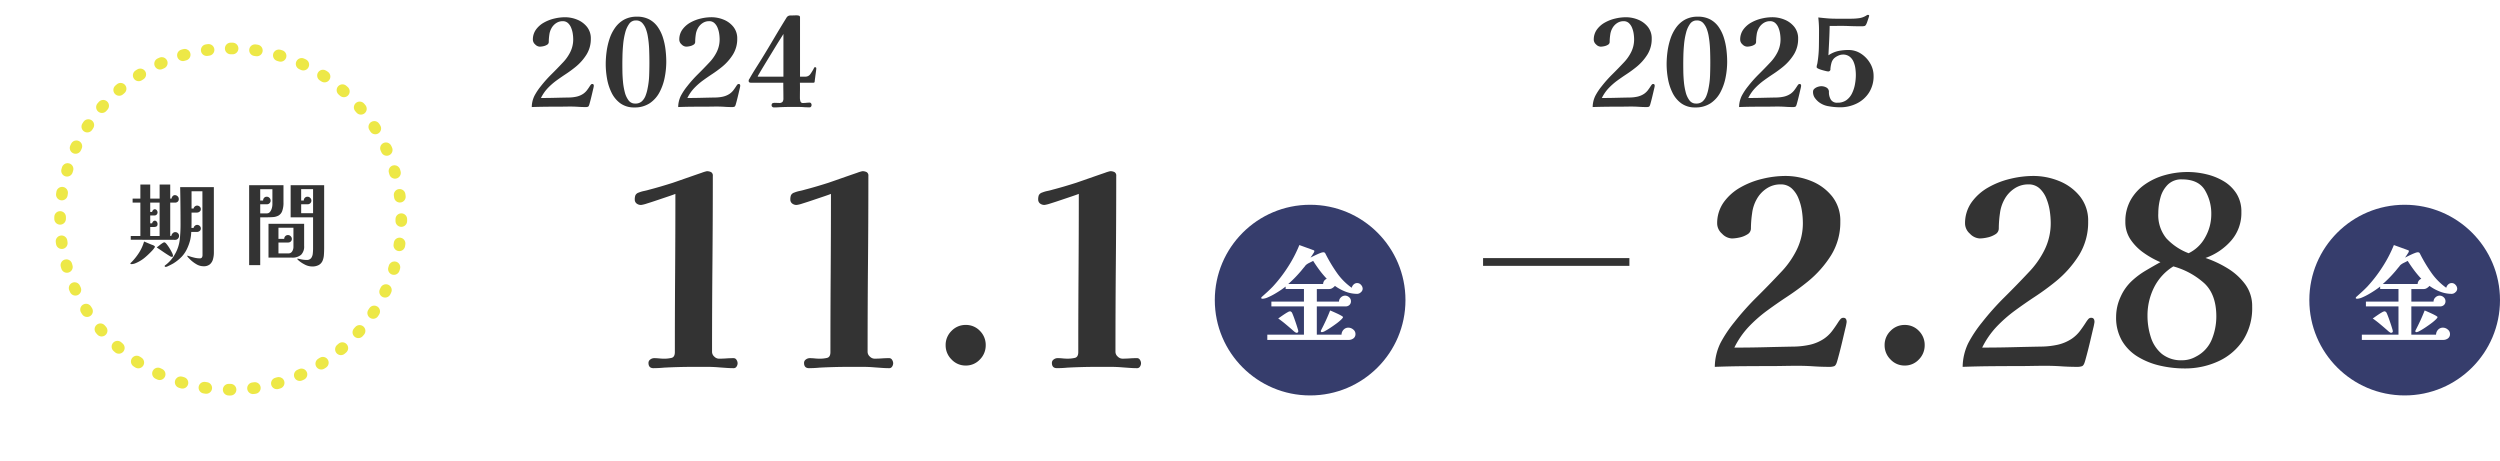
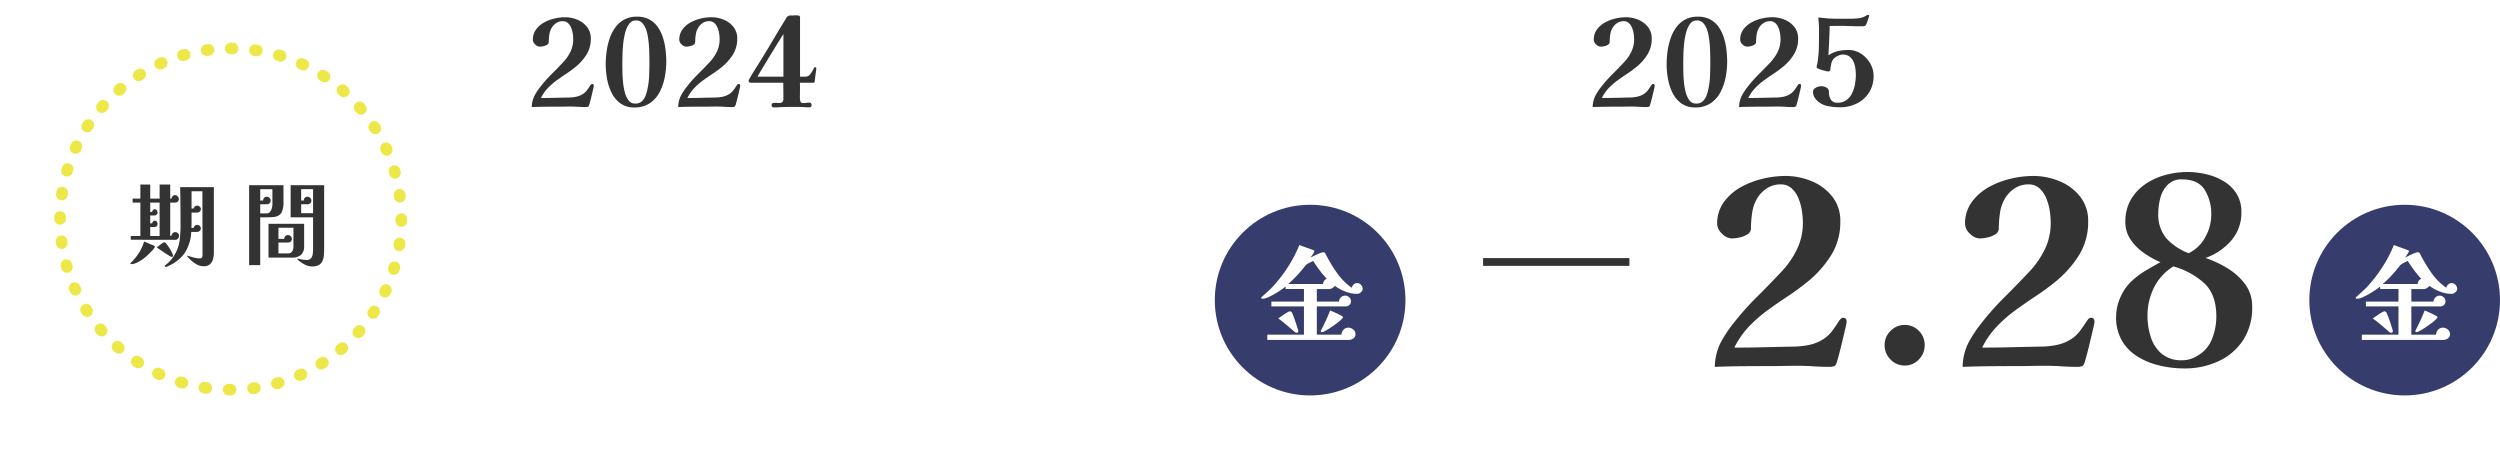
<svg xmlns="http://www.w3.org/2000/svg" width="644.74" height="119" viewBox="0 0 644.74 119">
  <defs>
    <filter id="楕円形_50" x="0" y="0" width="119" height="119" filterUnits="userSpaceOnUse">
      <feOffset dy="3" input="SourceAlpha" />
      <feGaussianBlur stdDeviation="3" result="blur" />
      <feFlood flood-opacity="0.161" />
      <feComposite operator="in" in2="blur" />
      <feComposite in="SourceGraphic" />
    </filter>
  </defs>
  <g id="グループ_10089" data-name="グループ 10089" transform="translate(-347 -758.869)">
    <g id="_2024年11月1日_金_2025年2月28日_金_" data-name=" 2024年11月1日 金 2025年2月28日 金 " transform="translate(482.702 749.477)" style="isolation: isolate">
      <path id="パス_14812" data-name="パス 14812" d="M17.44-5.44a7.126,7.126,0,0,1-.16.784q-.16.688-.368,1.568t-.4,1.6q-.192.72-.256.912-.128.416-.336.5a1.716,1.716,0,0,1-.592.08q-.96,0-1.9-.064T11.552-.128q-.832,0-1.7.016T8.16-.1Q6.5-.1,4.816-.08T1.44,0a6.777,6.777,0,0,1,.688-2.9,15.347,15.347,0,0,1,1.648-2.48A32.88,32.88,0,0,1,6.528-8.464Q8-9.92,9.408-11.424a10.831,10.831,0,0,0,1.968-2.768,7.3,7.3,0,0,0,.752-3.28,10.148,10.148,0,0,0-.112-1.424,6.561,6.561,0,0,0-.416-1.536,3.309,3.309,0,0,0-.832-1.232,1.944,1.944,0,0,0-1.36-.48,2.985,2.985,0,0,0-1.68.5,3.684,3.684,0,0,0-1.2,1.3,4.625,4.625,0,0,0-.56,1.712,13.1,13.1,0,0,0-.144,1.84.821.821,0,0,1-.432.72,2.919,2.919,0,0,1-.976.384,4.62,4.62,0,0,1-.9.112,1.737,1.737,0,0,1-1.2-.576,1.667,1.667,0,0,1-.592-1.184,4.378,4.378,0,0,1,.8-2.64,6.331,6.331,0,0,1,2.048-1.808,10.12,10.12,0,0,1,2.688-1.04,11.99,11.99,0,0,1,2.72-.336,8.3,8.3,0,0,1,3.184.624,6.176,6.176,0,0,1,2.512,1.856,4.717,4.717,0,0,1,.992,3.056,7.566,7.566,0,0,1-1.12,4.1,13.019,13.019,0,0,1-2.848,3.2q-1.184.96-2.448,1.792T7.792-6.832A16.846,16.846,0,0,0,5.568-4.88a10.353,10.353,0,0,0-1.76,2.544q1.856,0,3.7-.048t3.7-.08a9.8,9.8,0,0,0,1.792-.224,5.145,5.145,0,0,0,1.664-.7,4.283,4.283,0,0,0,1.008-.944q.4-.528.784-1.136a3.064,3.064,0,0,1,.256-.336.447.447,0,0,1,.352-.144Q17.44-5.952,17.44-5.44Zm14.336-5.984q0-1.7-.064-3.424a26.229,26.229,0,0,0-.352-3.424,9.745,9.745,0,0,0-.464-1.776,4.75,4.75,0,0,0-.944-1.616,2.131,2.131,0,0,0-1.664-.672,2.057,2.057,0,0,0-1.744.9,6.773,6.773,0,0,0-1.024,2.3,18.421,18.421,0,0,0-.512,2.96q-.144,1.552-.176,2.9T24.8-11.2q0,.7.016,1.952t.144,2.672a16.826,16.826,0,0,0,.464,2.72A5.87,5.87,0,0,0,26.4-1.728,2.035,2.035,0,0,0,28.1-.9a2.433,2.433,0,0,0,1.744-.592,3.9,3.9,0,0,0,.96-1.488,10.211,10.211,0,0,0,.5-1.792A19.716,19.716,0,0,0,31.712-8.1Q31.776-9.76,31.776-11.424Zm4.352-.256a21.089,21.089,0,0,1-.4,4.016A13.762,13.762,0,0,1,34.4-3.84,7.761,7.761,0,0,1,31.872-.992,6.9,6.9,0,0,1,27.9.1,5.952,5.952,0,0,1,24.288-.96a7.374,7.374,0,0,1-2.272-2.752,13.4,13.4,0,0,1-1.168-3.632,21.633,21.633,0,0,1-.336-3.7,24.716,24.716,0,0,1,.224-3.232,18.025,18.025,0,0,1,.752-3.3,10.7,10.7,0,0,1,1.456-2.9,7,7,0,0,1,2.3-2.064,6.733,6.733,0,0,1,3.328-.768,6.57,6.57,0,0,1,3.2.72,6.28,6.28,0,0,1,2.16,1.936,10.078,10.078,0,0,1,1.328,2.72,16.729,16.729,0,0,1,.672,3.12A26.457,26.457,0,0,1,36.128-11.68ZM55.2-5.44a7.127,7.127,0,0,1-.16.784q-.16.688-.368,1.568t-.4,1.6q-.192.72-.256.912-.128.416-.336.5a1.716,1.716,0,0,1-.592.08q-.96,0-1.9-.064T49.312-.128q-.832,0-1.7.016T45.92-.1q-1.664,0-3.344.016T39.2,0a6.777,6.777,0,0,1,.688-2.9,15.347,15.347,0,0,1,1.648-2.48,32.88,32.88,0,0,1,2.752-3.088q1.472-1.456,2.88-2.96a10.831,10.831,0,0,0,1.968-2.768,7.3,7.3,0,0,0,.752-3.28,10.149,10.149,0,0,0-.112-1.424,6.561,6.561,0,0,0-.416-1.536,3.309,3.309,0,0,0-.832-1.232,1.944,1.944,0,0,0-1.36-.48,2.985,2.985,0,0,0-1.68.5,3.684,3.684,0,0,0-1.2,1.3,4.625,4.625,0,0,0-.56,1.712,13.1,13.1,0,0,0-.144,1.84.821.821,0,0,1-.432.72,2.919,2.919,0,0,1-.976.384,4.62,4.62,0,0,1-.9.112,1.737,1.737,0,0,1-1.2-.576,1.667,1.667,0,0,1-.592-1.184,4.378,4.378,0,0,1,.8-2.64,6.331,6.331,0,0,1,2.048-1.808,10.12,10.12,0,0,1,2.688-1.04,11.99,11.99,0,0,1,2.72-.336,8.3,8.3,0,0,1,3.184.624,6.176,6.176,0,0,1,2.512,1.856,4.717,4.717,0,0,1,.992,3.056,7.566,7.566,0,0,1-1.12,4.1,13.019,13.019,0,0,1-2.848,3.2q-1.184.96-2.448,1.792T45.552-6.832A16.846,16.846,0,0,0,43.328-4.88a10.353,10.353,0,0,0-1.76,2.544q1.856,0,3.7-.048t3.7-.08a9.8,9.8,0,0,0,1.792-.224,5.145,5.145,0,0,0,1.664-.7,4.283,4.283,0,0,0,1.008-.944q.4-.528.784-1.136a3.064,3.064,0,0,1,.256-.336.447.447,0,0,1,.352-.144Q55.2-5.952,55.2-5.44ZM66.336-18.848q-.16.288-.72,1.168T64.3-15.568l-1.552,2.544q-.8,1.312-1.488,2.448T60.144-8.7q-.432.736-.432.768,0,.1.128.1h6.5V-18.848Zm8.48,8.9q0,.192-.1.9t-.192,1.44q-.1.736-.128,1.056-.032.224-.176.256a1.4,1.4,0,0,1-.3.032H70.592q.032.992.016,1.968t-.016,1.936a3.141,3.141,0,0,0,.128.864.614.614,0,0,0,.672.448,7.537,7.537,0,0,0,.864-.048,7.253,7.253,0,0,1,.832-.048.431.431,0,0,1,.384.192.735.735,0,0,1,.128.416.735.735,0,0,1-.128.416.431.431,0,0,1-.384.192q-.448,0-.912-.016T71.264,0q-.7-.032-1.408-.032h-1.44q-.736,0-1.472.016T65.472.032Q65.088.064,64.7.08T63.9.1a.679.679,0,0,1-.416-.144.472.472,0,0,1-.192-.4q0-.448.256-.544a1.732,1.732,0,0,1,.608-.1q.256,0,.528.016t.528.016a1.1,1.1,0,0,0,.9-.288,1.457,1.457,0,0,0,.224-.9q0-1.024-.016-2.032t-.016-2H57.952q-.576,0-.576-.48a.764.764,0,0,1,.192-.512Q58.3-8.576,59.1-9.84t1.6-2.544q1.632-2.656,3.216-5.344t3.216-5.312a1.13,1.13,0,0,1,1.024-.576q.384,0,.784-.016t.816-.016a2.144,2.144,0,0,1,.576.08q.288.08.288.464V-7.84H72a1.537,1.537,0,0,0,1.328-.72,13.266,13.266,0,0,0,.816-1.328,2.2,2.2,0,0,1,.128-.272.269.269,0,0,1,.256-.112Q74.816-10.272,74.816-9.952Z" transform="translate(0 37)" fill="#333" />
    </g>
    <g id="_2024年11月1日_金_2025年2月28日_金_2" data-name=" 2024年11月1日 金 2025年2月28日 金 " transform="translate(503.906 774.48)" style="isolation: isolate">
-       <path id="パス_14811" data-name="パス 14811" d="M33.32-.952a1.563,1.563,0,0,1-.272.884A.853.853,0,0,1,32.3.34q-.884,0-1.836-.068L28.56.136Q27,0,25.364,0H22.1q-3.876,0-7.752.2-.68.068-1.36.1T11.628.34q-1.292,0-1.292-1.36a1.041,1.041,0,0,1,.476-.884,1.631,1.631,0,0,1,.952-.34,12.662,12.662,0,0,1,1.326.068,12.662,12.662,0,0,0,1.326.068,8.14,8.14,0,0,0,1.836-.2q.884-.2.884-1.5,0-10.2.068-20.4t.068-20.4q-.476.2-1.8.646t-2.822.952q-1.5.51-2.72.884a8.057,8.057,0,0,1-1.5.374,1.814,1.814,0,0,1-1.156-.374A1.263,1.263,0,0,1,6.8-43.18a2.88,2.88,0,0,1,.17-1.088,1.421,1.421,0,0,1,.85-.68,7.754,7.754,0,0,1,1.36-.408q.68-.136,1.36-.34,1.564-.408,3.06-.85t2.992-.918Q17-47.6,18.36-48.076t2.924-1.02q1.564-.544,2.754-.952a10.06,10.06,0,0,1,1.326-.408,2.352,2.352,0,0,1,1.122.238,1.016,1.016,0,0,1,.442.986q0,11.288-.1,22.644t-.1,22.712A1.647,1.647,0,0,0,27.3-2.652a1.737,1.737,0,0,0,1.19.544q.952,0,1.9-.068t1.9-.068a.839.839,0,0,1,.748.442A1.626,1.626,0,0,1,33.32-.952Zm40.12,0a1.563,1.563,0,0,1-.272.884A.853.853,0,0,1,72.42.34q-.884,0-1.836-.068L68.68.136Q67.116,0,65.484,0H62.22q-3.876,0-7.752.2-.68.068-1.36.1T51.748.34q-1.292,0-1.292-1.36a1.041,1.041,0,0,1,.476-.884,1.631,1.631,0,0,1,.952-.34,12.662,12.662,0,0,1,1.326.068,12.662,12.662,0,0,0,1.326.068,8.14,8.14,0,0,0,1.836-.2q.884-.2.884-1.5,0-10.2.068-20.4t.068-20.4q-.476.2-1.8.646t-2.822.952q-1.5.51-2.72.884a8.057,8.057,0,0,1-1.5.374,1.814,1.814,0,0,1-1.156-.374,1.263,1.263,0,0,1-.476-1.054,2.88,2.88,0,0,1,.17-1.088,1.421,1.421,0,0,1,.85-.68,7.754,7.754,0,0,1,1.36-.408q.68-.136,1.36-.34,1.564-.408,3.06-.85t2.992-.918q.408-.136,1.768-.612T61.4-49.1q1.564-.544,2.754-.952a10.059,10.059,0,0,1,1.326-.408,2.352,2.352,0,0,1,1.122.238,1.016,1.016,0,0,1,.442.986q0,11.288-.1,22.644t-.1,22.712a1.647,1.647,0,0,0,.578,1.224,1.737,1.737,0,0,0,1.19.544q.952,0,1.9-.068t1.9-.068a.839.839,0,0,1,.748.442A1.626,1.626,0,0,1,73.44-.952ZM97.308-5.576a5.14,5.14,0,0,1-1.5,3.672A4.884,4.884,0,0,1,92.14-.34,4.916,4.916,0,0,1,88.5-1.9a5.082,5.082,0,0,1-1.53-3.672A5.047,5.047,0,0,1,88.5-9.282a4.969,4.969,0,0,1,3.638-1.53,4.936,4.936,0,0,1,3.672,1.53A5.106,5.106,0,0,1,97.308-5.576ZM137.36-.952a1.563,1.563,0,0,1-.272.884.853.853,0,0,1-.748.408q-.884,0-1.836-.068L132.6.136Q131.036,0,129.4,0H126.14q-3.876,0-7.752.2-.68.068-1.36.1t-1.36.034q-1.292,0-1.292-1.36a1.041,1.041,0,0,1,.476-.884,1.631,1.631,0,0,1,.952-.34,12.662,12.662,0,0,1,1.326.068,12.662,12.662,0,0,0,1.326.068,8.14,8.14,0,0,0,1.836-.2q.884-.2.884-1.5,0-10.2.068-20.4t.068-20.4q-.476.2-1.8.646t-2.822.952q-1.5.51-2.72.884a8.057,8.057,0,0,1-1.5.374,1.814,1.814,0,0,1-1.156-.374,1.263,1.263,0,0,1-.476-1.054,2.88,2.88,0,0,1,.17-1.088,1.421,1.421,0,0,1,.85-.68,7.754,7.754,0,0,1,1.36-.408q.68-.136,1.36-.34,1.564-.408,3.06-.85t2.992-.918q.408-.136,1.768-.612t2.924-1.02q1.564-.544,2.754-.952a10.06,10.06,0,0,1,1.326-.408,2.352,2.352,0,0,1,1.122.238,1.016,1.016,0,0,1,.442.986q0,11.288-.1,22.644t-.1,22.712a1.647,1.647,0,0,0,.578,1.224,1.737,1.737,0,0,0,1.19.544q.952,0,1.9-.068t1.9-.068a.839.839,0,0,1,.748.442A1.626,1.626,0,0,1,137.36-.952Z" transform="translate(0 79)" fill="#333" />
-     </g>
+       </g>
    <path id="パス_14814" data-name="パス 14814" d="M17.44-5.44a7.126,7.126,0,0,1-.16.784q-.16.688-.368,1.568t-.4,1.6q-.192.72-.256.912-.128.416-.336.5a1.716,1.716,0,0,1-.592.08q-.96,0-1.9-.064T11.552-.128q-.832,0-1.7.016T8.16-.1Q6.5-.1,4.816-.08T1.44,0a6.777,6.777,0,0,1,.688-2.9,15.347,15.347,0,0,1,1.648-2.48A32.88,32.88,0,0,1,6.528-8.464Q8-9.92,9.408-11.424a10.831,10.831,0,0,0,1.968-2.768,7.3,7.3,0,0,0,.752-3.28,10.148,10.148,0,0,0-.112-1.424,6.561,6.561,0,0,0-.416-1.536,3.309,3.309,0,0,0-.832-1.232,1.944,1.944,0,0,0-1.36-.48,2.985,2.985,0,0,0-1.68.5,3.684,3.684,0,0,0-1.2,1.3,4.625,4.625,0,0,0-.56,1.712,13.1,13.1,0,0,0-.144,1.84.821.821,0,0,1-.432.72,2.919,2.919,0,0,1-.976.384,4.62,4.62,0,0,1-.9.112,1.737,1.737,0,0,1-1.2-.576,1.667,1.667,0,0,1-.592-1.184,4.378,4.378,0,0,1,.8-2.64,6.331,6.331,0,0,1,2.048-1.808,10.12,10.12,0,0,1,2.688-1.04,11.99,11.99,0,0,1,2.72-.336,8.3,8.3,0,0,1,3.184.624,6.176,6.176,0,0,1,2.512,1.856,4.717,4.717,0,0,1,.992,3.056,7.566,7.566,0,0,1-1.12,4.1,13.019,13.019,0,0,1-2.848,3.2q-1.184.96-2.448,1.792T7.792-6.832A16.846,16.846,0,0,0,5.568-4.88a10.353,10.353,0,0,0-1.76,2.544q1.856,0,3.7-.048t3.7-.08a9.8,9.8,0,0,0,1.792-.224,5.145,5.145,0,0,0,1.664-.7,4.283,4.283,0,0,0,1.008-.944q.4-.528.784-1.136a3.064,3.064,0,0,1,.256-.336.447.447,0,0,1,.352-.144Q17.44-5.952,17.44-5.44Zm14.336-5.984q0-1.7-.064-3.424a26.229,26.229,0,0,0-.352-3.424,9.745,9.745,0,0,0-.464-1.776,4.75,4.75,0,0,0-.944-1.616,2.131,2.131,0,0,0-1.664-.672,2.057,2.057,0,0,0-1.744.9,6.773,6.773,0,0,0-1.024,2.3,18.421,18.421,0,0,0-.512,2.96q-.144,1.552-.176,2.9T24.8-11.2q0,.7.016,1.952t.144,2.672a16.826,16.826,0,0,0,.464,2.72A5.87,5.87,0,0,0,26.4-1.728,2.035,2.035,0,0,0,28.1-.9a2.433,2.433,0,0,0,1.744-.592,3.9,3.9,0,0,0,.96-1.488,10.211,10.211,0,0,0,.5-1.792A19.716,19.716,0,0,0,31.712-8.1Q31.776-9.76,31.776-11.424Zm4.352-.256a21.089,21.089,0,0,1-.4,4.016A13.762,13.762,0,0,1,34.4-3.84,7.761,7.761,0,0,1,31.872-.992,6.9,6.9,0,0,1,27.9.1,5.952,5.952,0,0,1,24.288-.96a7.374,7.374,0,0,1-2.272-2.752,13.4,13.4,0,0,1-1.168-3.632,21.633,21.633,0,0,1-.336-3.7,24.716,24.716,0,0,1,.224-3.232,18.025,18.025,0,0,1,.752-3.3,10.7,10.7,0,0,1,1.456-2.9,7,7,0,0,1,2.3-2.064,6.733,6.733,0,0,1,3.328-.768,6.57,6.57,0,0,1,3.2.72,6.28,6.28,0,0,1,2.16,1.936,10.078,10.078,0,0,1,1.328,2.72,16.729,16.729,0,0,1,.672,3.12A26.457,26.457,0,0,1,36.128-11.68ZM55.2-5.44a7.127,7.127,0,0,1-.16.784q-.16.688-.368,1.568t-.4,1.6q-.192.72-.256.912-.128.416-.336.5a1.716,1.716,0,0,1-.592.08q-.96,0-1.9-.064T49.312-.128q-.832,0-1.7.016T45.92-.1q-1.664,0-3.344.016T39.2,0a6.777,6.777,0,0,1,.688-2.9,15.347,15.347,0,0,1,1.648-2.48,32.88,32.88,0,0,1,2.752-3.088q1.472-1.456,2.88-2.96a10.831,10.831,0,0,0,1.968-2.768,7.3,7.3,0,0,0,.752-3.28,10.149,10.149,0,0,0-.112-1.424,6.561,6.561,0,0,0-.416-1.536,3.309,3.309,0,0,0-.832-1.232,1.944,1.944,0,0,0-1.36-.48,2.985,2.985,0,0,0-1.68.5,3.684,3.684,0,0,0-1.2,1.3,4.625,4.625,0,0,0-.56,1.712,13.1,13.1,0,0,0-.144,1.84.821.821,0,0,1-.432.72,2.919,2.919,0,0,1-.976.384,4.62,4.62,0,0,1-.9.112,1.737,1.737,0,0,1-1.2-.576,1.667,1.667,0,0,1-.592-1.184,4.378,4.378,0,0,1,.8-2.64,6.331,6.331,0,0,1,2.048-1.808,10.12,10.12,0,0,1,2.688-1.04,11.99,11.99,0,0,1,2.72-.336,8.3,8.3,0,0,1,3.184.624,6.176,6.176,0,0,1,2.512,1.856,4.717,4.717,0,0,1,.992,3.056,7.566,7.566,0,0,1-1.12,4.1,13.019,13.019,0,0,1-2.848,3.2q-1.184.96-2.448,1.792T45.552-6.832A16.846,16.846,0,0,0,43.328-4.88a10.353,10.353,0,0,0-1.76,2.544q1.856,0,3.7-.048t3.7-.08a9.8,9.8,0,0,0,1.792-.224,5.145,5.145,0,0,0,1.664-.7,4.283,4.283,0,0,0,1.008-.944q.4-.528.784-1.136a3.064,3.064,0,0,1,.256-.336.447.447,0,0,1,.352-.144Q55.2-5.952,55.2-5.44ZM73.888-8.064a7.837,7.837,0,0,1-1.168,4.32A7.818,7.818,0,0,1,69.568-.928a9.664,9.664,0,0,1-4.384.992A16.95,16.95,0,0,1,62.3-.208,5.559,5.559,0,0,1,59.68-1.344,5.279,5.279,0,0,1,58.656-2.48a2.682,2.682,0,0,1-.384-1.488.984.984,0,0,1,.368-.768,2.424,2.424,0,0,1,.88-.48,2.994,2.994,0,0,1,.864-.16,2.721,2.721,0,0,1,1.36.352,1.249,1.249,0,0,1,.624,1.184,3.686,3.686,0,0,0,.48,1.9,1.834,1.834,0,0,0,1.728.816,3.808,3.808,0,0,0,2.32-.672,4.681,4.681,0,0,0,1.44-1.76,8.939,8.939,0,0,0,.752-2.336,13.423,13.423,0,0,0,.224-2.368A12.56,12.56,0,0,0,69.184-10a6.457,6.457,0,0,0-.48-1.712,3.278,3.278,0,0,0-1.024-1.312,2.772,2.772,0,0,0-1.728-.512,2.907,2.907,0,0,0-1.184.288,3.906,3.906,0,0,0-1.056.672,2.69,2.69,0,0,0-.7,1.232,8.5,8.5,0,0,0-.256,1.456v.208a.286.286,0,0,1-.064.208.543.543,0,0,1-.512.288,3.581,3.581,0,0,1-.64-.112q-.48-.112-1.024-.272a5.667,5.667,0,0,1-.928-.352q-.384-.192-.384-.384a2.281,2.281,0,0,1,.1-.624,3.823,3.823,0,0,0,.128-.624,28.757,28.757,0,0,0,.352-4.064q.032-2.048.032-4.1a29.572,29.572,0,0,0-.192-3.392q1.12.128,2.224.224t2.192.1h4.032a15.05,15.05,0,0,0,2.128-.144,4.729,4.729,0,0,0,1.936-.752.574.574,0,0,1,.288-.1.531.531,0,0,1,.208.048.2.2,0,0,1,.112.208,3.2,3.2,0,0,1-.144.5q-.144.432-.3.9t-.224.592q-.224.544-.5.624a3.266,3.266,0,0,1-.848.08q-1.6,0-3.216-.064t-3.216-.032H62.56q-.032,1.888-.128,3.792t-.192,3.792a7.344,7.344,0,0,1,2.48-1.1,12.551,12.551,0,0,1,2.7-.272,5.789,5.789,0,0,1,3.216.944,7.327,7.327,0,0,1,2.352,2.464A6.291,6.291,0,0,1,73.888-8.064Z" transform="translate(756.303 786.477)" fill="#333" />
    <path id="パス_14815" data-name="パス 14815" d="M37.06-11.56a15.142,15.142,0,0,1-.34,1.666q-.34,1.462-.782,3.332t-.85,3.4q-.408,1.53-.544,1.938Q34.272-.34,33.83-.17A3.646,3.646,0,0,1,32.572,0q-2.04,0-4.046-.136T24.548-.272q-1.768,0-3.6.034T17.34-.2Q13.8-.2,10.234-.17T3.06,0A14.4,14.4,0,0,1,4.522-6.154a32.612,32.612,0,0,1,3.5-5.27,69.87,69.87,0,0,1,5.848-6.562q3.128-3.094,6.12-6.29a23.016,23.016,0,0,0,4.182-5.882,15.5,15.5,0,0,0,1.6-6.97,21.565,21.565,0,0,0-.238-3.026,13.942,13.942,0,0,0-.884-3.264,7.032,7.032,0,0,0-1.768-2.618,4.13,4.13,0,0,0-2.89-1.02A6.343,6.343,0,0,0,16.422-46a7.829,7.829,0,0,0-2.55,2.754,9.828,9.828,0,0,0-1.19,3.638,27.84,27.84,0,0,0-.306,3.91,1.745,1.745,0,0,1-.918,1.53,6.2,6.2,0,0,1-2.074.816,9.817,9.817,0,0,1-1.9.238A3.692,3.692,0,0,1,4.93-34.34a3.543,3.543,0,0,1-1.258-2.516,9.3,9.3,0,0,1,1.7-5.61,13.453,13.453,0,0,1,4.352-3.842,21.506,21.506,0,0,1,5.712-2.21,25.479,25.479,0,0,1,5.78-.714,17.645,17.645,0,0,1,6.766,1.326,13.123,13.123,0,0,1,5.338,3.944,10.023,10.023,0,0,1,2.108,6.494,16.078,16.078,0,0,1-2.38,8.7A27.666,27.666,0,0,1,27-21.964q-2.516,2.04-5.2,3.808t-5.236,3.638a35.8,35.8,0,0,0-4.726,4.148,22,22,0,0,0-3.74,5.406q3.944,0,7.854-.1t7.854-.17a20.828,20.828,0,0,0,3.808-.476,10.933,10.933,0,0,0,3.536-1.5,9.1,9.1,0,0,0,2.142-2.006q.85-1.122,1.666-2.414a6.511,6.511,0,0,1,.544-.714.949.949,0,0,1,.748-.306Q37.06-12.648,37.06-11.56ZM57.188-5.576a5.14,5.14,0,0,1-1.5,3.672A4.884,4.884,0,0,1,52.02-.34,4.916,4.916,0,0,1,48.382-1.9a5.082,5.082,0,0,1-1.53-3.672,5.047,5.047,0,0,1,1.53-3.706,4.969,4.969,0,0,1,3.638-1.53,4.936,4.936,0,0,1,3.672,1.53A5.106,5.106,0,0,1,57.188-5.576ZM100.98-11.56a15.145,15.145,0,0,1-.34,1.666q-.34,1.462-.782,3.332t-.85,3.4q-.408,1.53-.544,1.938Q98.192-.34,97.75-.17A3.646,3.646,0,0,1,96.492,0q-2.04,0-4.046-.136T88.468-.272q-1.768,0-3.6.034T81.26-.2q-3.536,0-7.106.034T66.98,0a14.4,14.4,0,0,1,1.462-6.154,32.611,32.611,0,0,1,3.5-5.27,69.87,69.87,0,0,1,5.848-6.562q3.128-3.094,6.12-6.29a23.016,23.016,0,0,0,4.182-5.882,15.5,15.5,0,0,0,1.6-6.97,21.565,21.565,0,0,0-.238-3.026,13.943,13.943,0,0,0-.884-3.264A7.032,7.032,0,0,0,86.8-46.036a4.13,4.13,0,0,0-2.89-1.02A6.343,6.343,0,0,0,80.342-46a7.829,7.829,0,0,0-2.55,2.754A9.828,9.828,0,0,0,76.6-39.61,27.84,27.84,0,0,0,76.3-35.7a1.745,1.745,0,0,1-.918,1.53,6.2,6.2,0,0,1-2.074.816,9.817,9.817,0,0,1-1.9.238,3.692,3.692,0,0,1-2.55-1.224,3.543,3.543,0,0,1-1.258-2.516,9.3,9.3,0,0,1,1.7-5.61,13.453,13.453,0,0,1,4.352-3.842,21.506,21.506,0,0,1,5.712-2.21,25.479,25.479,0,0,1,5.78-.714A17.645,17.645,0,0,1,91.9-47.906a13.123,13.123,0,0,1,5.338,3.944,10.023,10.023,0,0,1,2.108,6.494,16.078,16.078,0,0,1-2.38,8.7,27.666,27.666,0,0,1-6.052,6.8q-2.516,2.04-5.2,3.808t-5.236,3.638a35.8,35.8,0,0,0-4.726,4.148,22,22,0,0,0-3.74,5.406q3.944,0,7.854-.1t7.854-.17a20.829,20.829,0,0,0,3.808-.476,10.933,10.933,0,0,0,3.536-1.5,9.1,9.1,0,0,0,2.142-2.006q.85-1.122,1.666-2.414a6.511,6.511,0,0,1,.544-.714.949.949,0,0,1,.748-.306Q100.98-12.648,100.98-11.56ZM132.4-12.988q0-5.644-3.06-8.534a19.78,19.78,0,0,0-8.024-4.386,13.475,13.475,0,0,0-5,5.474,16.1,16.1,0,0,0-1.666,7.242,17.935,17.935,0,0,0,.85,5.508,9.179,9.179,0,0,0,2.822,4.318,7.951,7.951,0,0,0,5.3,1.666,7.141,7.141,0,0,0,3.536-.952,8.585,8.585,0,0,0,4.08-4.42A15.626,15.626,0,0,0,132.4-12.988ZM131.1-39.236a11.766,11.766,0,0,0-1.7-6.426q-1.7-2.686-5.848-2.686a4.962,4.962,0,0,0-3.672,1.36,7.4,7.4,0,0,0-1.9,3.366,15.148,15.148,0,0,0-.544,3.978,9.468,9.468,0,0,0,2.074,6.494,15.122,15.122,0,0,0,5.746,3.842,9.623,9.623,0,0,0,4.318-4.182A11.93,11.93,0,0,0,131.1-39.236ZM141.644-15.5A15.273,15.273,0,0,1,139.3-6.868a15.164,15.164,0,0,1-6.324,5.406,20.441,20.441,0,0,1-8.806,1.87,28.032,28.032,0,0,1-6.256-.714A19.2,19.2,0,0,1,112.2-2.584,11.913,11.913,0,0,1,108.086-6.7a11.889,11.889,0,0,1-1.53-6.222,12.334,12.334,0,0,1,1.156-5.134,12.556,12.556,0,0,1,3.06-4.25,20.736,20.736,0,0,1,3.468-2.55q1.9-1.122,3.74-2.142a23.088,23.088,0,0,1-4.216-2.346A13.276,13.276,0,0,1,110.3-32.81a7.986,7.986,0,0,1-1.36-4.59,11.157,11.157,0,0,1,1.394-5.678,12.3,12.3,0,0,1,3.706-4.012,16.827,16.827,0,0,1,5.168-2.38,21.793,21.793,0,0,1,5.78-.782,20.96,20.96,0,0,1,4.828.578,15.653,15.653,0,0,1,4.488,1.8,9.887,9.887,0,0,1,3.3,3.2,8.667,8.667,0,0,1,1.258,4.76,10.8,10.8,0,0,1-2.652,7.378,15.724,15.724,0,0,1-6.6,4.454,27.845,27.845,0,0,1,5.61,2.618,16.043,16.043,0,0,1,4.59,4.114A9.47,9.47,0,0,1,141.644-15.5Z" transform="translate(786.181 853.48)" fill="#333" />
    <circle id="楕円形_52" data-name="楕円形 52" cx="24.586" cy="24.586" r="24.586" transform="translate(660.292 811.678)" fill="#363d6c" />
    <circle id="楕円形_53" data-name="楕円形 53" cx="24.586" cy="24.586" r="24.586" transform="translate(942.567 811.678)" fill="#363d6c" />
    <line id="線_283" data-name="線 283" x2="37.737" transform="translate(729.477 826.432)" fill="none" stroke="#333" stroke-miterlimit="10" stroke-width="2" />
    <g id="グループ_7657" data-name="グループ 7657" transform="translate(57 -149.801)">
      <g transform="matrix(1, 0, 0, 1, 290, 908.67)" filter="url(#楕円形_50)">
        <circle id="楕円形_50-2" data-name="楕円形 50" cx="50.5" cy="50.5" r="50.5" transform="translate(9 6)" fill="#fff" />
      </g>
      <g id="パス_12356" data-name="パス 12356" transform="translate(304 919.67)" fill="#fff" stroke-linecap="round" stroke-dasharray="0.5 6">
-         <path d="M45.5,0A45.5,45.5,0,1,1,0,45.5,45.5,45.5,0,0,1,45.5,0Z" stroke="none" />
+         <path d="M45.5,0Z" stroke="none" />
        <path d="M 45.5 0 C 45.508 0 45.515 0 45.522 7.62939453125e-06 C 45.529 1.52587890625e-05 45.534 3.0517578125e-05 45.54 1.52587890625e-05 C 45.545 2.288818359375e-05 45.553 1.52587890625e-05 45.558 3.814697265625e-05 C 45.563 3.0517578125e-05 45.571 5.340576171875e-05 45.575 6.103515625e-05 C 45.582 6.866455078125e-05 45.586 8.392333984375e-05 45.592 9.1552734375e-05 C 45.605 0 45.618 0 45.631 0 C 45.638 0 45.642 0 45.649 0 C 45.656 0 45.66 0 45.667 0 C 45.673 0 45.678 0 45.684 0 C 45.703 0 45.721 0.001 45.74 0.001 C 45.747 0.001 45.752 0.001 45.759 0.001 C 45.765 0.001 45.77 0.001 45.777 0.001 C 45.783 0.001 45.788 0.001 45.795 0.001 C 45.814 0.001 45.832 0.001 45.851 0.001 C 45.858 0.001 45.862 0.001 45.87 0.001 C 45.876 0.002 45.882 0.002 45.888 0.002 C 45.893 0.002 45.9 0.002 45.905 0.002 C 45.912 0.002 45.918 0.002 45.925 0.002 C 45.934 0.002 45.939 0.002 45.948 0.002 C 45.95 0.002 45.954 0.002 45.956 0.002 C 45.959 0.002 45.963 0.002 45.966 0.002 C 45.969 0.002 45.969 0.002 45.972 0.002 C 45.978 0.002 45.981 0.002 45.987 0.003 C 45.992 0.003 45.996 0.003 46.001 0.003 C 46.829 0.012 47.493 0.69 47.485 1.519 C 47.476 2.347 46.797 3.012 45.968 3.003 C 45.812 3.001 45.656 3 45.5 3 C 44.672 3 44 2.328 44 1.5 C 44 0.672 44.672 0 45.5 0 C 45.5 0 45.5 0 45.5 0 Z M 51.765 0.443 C 51.834 0.443 51.904 0.447 51.975 0.457 C 52.066 0.47 52.159 0.484 52.25 0.497 C 52.254 0.498 52.259 0.499 52.264 0.499 C 52.334 0.51 52.404 0.52 52.474 0.531 C 53.292 0.657 53.854 1.423 53.728 2.242 C 53.602 3.06 52.836 3.622 52.018 3.496 C 51.864 3.473 51.71 3.45 51.556 3.428 C 50.735 3.311 50.165 2.551 50.282 1.731 C 50.389 0.983 51.031 0.443 51.765 0.443 Z M 57.903 1.772 C 58.042 1.772 58.184 1.791 58.324 1.832 C 58.342 1.837 58.357 1.842 58.375 1.847 C 58.38 1.849 58.385 1.85 58.389 1.851 C 58.393 1.852 58.397 1.854 58.4 1.855 C 58.4 1.855 58.402 1.855 58.402 1.855 C 58.537 1.895 58.671 1.935 58.805 1.976 C 59.597 2.218 60.044 3.057 59.802 3.849 C 59.56 4.641 58.721 5.087 57.929 4.845 C 57.78 4.8 57.631 4.755 57.482 4.712 C 56.687 4.479 56.232 3.645 56.465 2.85 C 56.657 2.196 57.255 1.772 57.903 1.772 Z M 63.787 3.967 C 63.996 3.967 64.208 4.011 64.411 4.104 C 64.457 4.125 64.503 4.146 64.548 4.167 C 64.551 4.168 64.551 4.168 64.554 4.17 C 64.555 4.17 64.557 4.171 64.559 4.172 C 64.562 4.174 64.566 4.175 64.57 4.177 C 64.571 4.177 64.571 4.178 64.572 4.178 C 64.671 4.224 64.768 4.269 64.867 4.316 C 65.614 4.67 65.935 5.562 65.582 6.31 C 65.229 7.06 64.335 7.381 63.586 7.028 C 63.445 6.962 63.304 6.897 63.162 6.832 C 62.409 6.487 62.078 5.597 62.423 4.844 C 62.675 4.293 63.219 3.967 63.787 3.967 Z M 69.297 6.983 C 69.574 6.983 69.856 7.06 70.106 7.221 C 70.151 7.25 70.195 7.278 70.239 7.307 C 70.332 7.367 70.425 7.428 70.518 7.489 C 70.52 7.491 70.525 7.494 70.527 7.495 C 71.218 7.952 71.409 8.882 70.952 9.573 C 70.496 10.265 69.566 10.455 68.874 9.999 C 68.744 9.913 68.614 9.828 68.483 9.744 C 67.787 9.295 67.586 8.367 68.034 7.671 C 68.321 7.225 68.804 6.983 69.297 6.983 Z M 74.321 10.752 C 74.668 10.752 75.016 10.871 75.3 11.115 C 75.365 11.172 75.43 11.229 75.495 11.286 C 75.495 11.286 75.495 11.286 75.495 11.286 C 75.5 11.29 75.503 11.293 75.507 11.296 C 75.508 11.297 75.509 11.298 75.51 11.299 C 75.512 11.301 75.517 11.305 75.519 11.307 C 75.52 11.308 75.521 11.309 75.523 11.31 C 75.525 11.312 75.529 11.316 75.531 11.318 C 75.533 11.319 75.534 11.32 75.535 11.321 C 75.538 11.323 75.542 11.327 75.544 11.329 C 75.545 11.33 75.546 11.331 75.548 11.332 C 75.551 11.335 75.553 11.337 75.556 11.339 C 75.557 11.341 75.559 11.342 75.56 11.343 C 75.564 11.346 75.565 11.347 75.568 11.35 C 75.57 11.352 75.571 11.353 75.573 11.354 C 75.576 11.357 75.578 11.359 75.581 11.361 C 75.582 11.363 75.584 11.364 75.585 11.365 C 75.589 11.369 75.593 11.372 75.597 11.376 C 75.598 11.376 75.598 11.376 75.598 11.376 C 75.602 11.38 75.606 11.383 75.61 11.387 C 75.611 11.388 75.612 11.389 75.612 11.389 C 75.616 11.392 75.619 11.395 75.622 11.398 C 75.623 11.399 75.624 11.4 75.625 11.401 C 75.629 11.404 75.632 11.406 75.635 11.409 C 75.636 11.41 75.637 11.411 75.638 11.412 C 75.642 11.415 75.644 11.417 75.647 11.42 C 75.648 11.421 75.649 11.422 75.65 11.423 C 75.654 11.426 75.657 11.428 75.66 11.431 C 75.661 11.432 75.662 11.433 75.663 11.434 C 75.667 11.438 75.669 11.439 75.673 11.443 C 75.674 11.443 75.674 11.444 75.675 11.445 C 75.677 11.447 75.678 11.447 75.68 11.449 C 76.299 11.999 76.356 12.946 75.806 13.566 C 75.256 14.186 74.308 14.243 73.689 13.693 C 73.572 13.589 73.455 13.487 73.337 13.385 C 72.712 12.842 72.644 11.894 73.187 11.269 C 73.484 10.927 73.901 10.752 74.321 10.752 Z M 78.761 15.195 C 79.18 15.195 79.598 15.37 79.895 15.712 C 79.941 15.766 79.988 15.82 80.034 15.874 C 80.035 15.875 80.037 15.877 80.038 15.878 C 80.039 15.879 80.04 15.881 80.041 15.882 C 80.044 15.885 80.046 15.888 80.049 15.891 C 80.05 15.892 80.05 15.893 80.051 15.893 C 80.055 15.897 80.057 15.9 80.06 15.904 C 80.061 15.905 80.061 15.905 80.061 15.905 C 80.065 15.91 80.068 15.913 80.072 15.918 C 80.072 15.918 80.072 15.918 80.072 15.918 C 80.076 15.922 80.079 15.926 80.083 15.93 C 80.083 15.93 80.083 15.931 80.083 15.931 C 80.129 15.985 80.175 16.038 80.221 16.092 C 80.756 16.724 80.678 17.67 80.046 18.206 C 79.414 18.742 78.468 18.664 77.932 18.032 C 77.831 17.913 77.73 17.795 77.628 17.677 C 77.085 17.051 77.153 16.104 77.779 15.561 C 78.063 15.315 78.412 15.195 78.761 15.195 Z M 82.526 20.221 C 83.019 20.221 83.501 20.463 83.788 20.908 C 83.837 20.983 83.884 21.058 83.933 21.134 C 83.934 21.136 83.936 21.138 83.937 21.141 C 83.938 21.142 83.94 21.146 83.941 21.147 C 83.943 21.151 83.945 21.154 83.948 21.157 C 83.948 21.159 83.949 21.159 83.949 21.16 C 83.952 21.164 83.954 21.168 83.956 21.171 C 83.957 21.172 83.957 21.172 83.958 21.174 C 83.991 21.226 84.024 21.279 84.057 21.331 C 84.498 22.033 84.287 22.959 83.585 23.399 C 82.884 23.84 81.958 23.629 81.517 22.927 C 81.434 22.795 81.351 22.664 81.266 22.533 C 80.818 21.836 81.019 20.908 81.716 20.46 C 81.967 20.298 82.248 20.221 82.526 20.221 Z M 85.539 25.731 C 86.109 25.731 86.653 26.057 86.905 26.608 C 86.912 26.624 86.919 26.639 86.926 26.655 C 86.975 26.763 87.024 26.871 87.072 26.979 C 87.074 26.983 87.076 26.987 87.078 26.991 C 87.078 26.991 87.078 26.993 87.078 26.993 C 87.089 27.016 87.099 27.04 87.11 27.064 C 87.446 27.821 87.105 28.707 86.347 29.043 C 85.59 29.379 84.704 29.038 84.368 28.281 C 84.305 28.138 84.241 27.996 84.176 27.855 C 83.832 27.101 84.163 26.211 84.917 25.867 C 85.119 25.775 85.331 25.731 85.539 25.731 Z M 87.734 31.614 C 88.382 31.614 88.979 32.037 89.172 32.689 C 89.193 32.762 89.214 32.835 89.235 32.908 C 89.235 32.909 89.236 32.909 89.236 32.91 C 89.237 32.916 89.238 32.918 89.24 32.924 C 89.24 32.925 89.241 32.927 89.241 32.928 C 89.242 32.931 89.243 32.935 89.244 32.938 C 89.245 32.941 89.245 32.944 89.246 32.946 C 89.247 32.948 89.247 32.951 89.248 32.952 C 89.249 32.956 89.25 32.96 89.251 32.963 C 89.251 32.963 89.251 32.964 89.251 32.964 C 89.264 33.009 89.277 33.054 89.289 33.098 C 89.29 33.1 89.29 33.1 89.29 33.101 C 89.291 33.105 89.292 33.109 89.294 33.113 C 89.299 33.134 89.306 33.156 89.311 33.177 C 89.534 33.973 89.069 34.8 88.272 35.024 C 87.474 35.248 86.646 34.783 86.422 33.985 C 86.38 33.835 86.337 33.686 86.294 33.536 C 86.061 32.741 86.517 31.908 87.312 31.675 C 87.453 31.634 87.594 31.614 87.734 31.614 Z M 89.062 37.752 C 89.796 37.752 90.438 38.292 90.545 39.039 C 90.561 39.154 90.577 39.269 90.593 39.385 C 90.593 39.385 90.593 39.386 90.593 39.387 C 90.594 39.393 90.594 39.395 90.595 39.401 C 90.595 39.403 90.595 39.404 90.595 39.406 C 90.596 39.409 90.597 39.414 90.597 39.417 C 90.597 39.419 90.598 39.422 90.598 39.424 C 90.598 39.427 90.599 39.431 90.599 39.434 C 90.599 39.436 90.6 39.438 90.6 39.441 C 90.6 39.444 90.601 39.448 90.601 39.451 C 90.602 39.453 90.602 39.455 90.602 39.458 C 90.603 39.464 90.604 39.468 90.604 39.474 C 90.604 39.474 90.604 39.474 90.604 39.474 C 90.605 39.48 90.606 39.485 90.607 39.491 C 90.607 39.492 90.607 39.492 90.607 39.493 C 90.609 39.509 90.611 39.523 90.613 39.539 C 90.719 40.359 90.141 41.111 89.32 41.219 C 88.499 41.326 87.746 40.747 87.638 39.926 C 87.618 39.771 87.597 39.617 87.575 39.463 C 87.458 38.643 88.029 37.884 88.849 37.767 C 88.921 37.757 88.992 37.752 89.062 37.752 Z M 89.5 44.02 C 90.327 44.021 90.998 44.69 91 45.517 C 91 45.609 91 45.701 90.999 45.792 C 90.999 45.794 90.999 45.795 90.999 45.797 C 90.999 45.8 90.999 45.805 90.999 45.808 C 90.999 45.811 90.999 45.814 90.999 45.817 C 90.999 45.818 90.999 45.819 90.999 45.821 C 90.998 45.888 90.998 45.954 90.997 46.021 C 90.988 46.85 90.309 47.513 89.48 47.504 C 88.652 47.495 87.988 46.816 87.997 45.988 C 87.999 45.832 88 45.675 88 45.519 C 88 44.691 88.672 44.02 89.5 44.02 Z M 89.053 50.287 C 89.123 50.287 89.195 50.292 89.267 50.302 C 90.086 50.419 90.655 51.177 90.54 51.995 C 90.533 52.046 90.526 52.095 90.518 52.145 C 90.518 52.146 90.518 52.147 90.518 52.148 C 90.517 52.154 90.517 52.156 90.516 52.162 C 90.516 52.163 90.515 52.164 90.515 52.165 C 90.514 52.171 90.514 52.174 90.513 52.18 C 90.513 52.181 90.513 52.182 90.513 52.183 C 90.511 52.194 90.509 52.205 90.508 52.217 C 90.508 52.218 90.507 52.218 90.507 52.219 C 90.506 52.225 90.506 52.228 90.505 52.234 C 90.505 52.235 90.505 52.237 90.504 52.238 C 90.504 52.241 90.503 52.247 90.503 52.25 C 90.502 52.252 90.502 52.254 90.502 52.256 C 90.501 52.259 90.501 52.264 90.5 52.267 C 90.5 52.269 90.5 52.271 90.499 52.273 C 90.499 52.276 90.498 52.28 90.498 52.283 C 90.497 52.286 90.497 52.288 90.497 52.291 C 90.496 52.294 90.496 52.297 90.495 52.3 C 90.495 52.302 90.495 52.305 90.494 52.307 C 90.494 52.31 90.493 52.312 90.493 52.315 C 90.484 52.375 90.475 52.434 90.466 52.494 C 90.34 53.313 89.573 53.874 88.755 53.748 C 87.936 53.621 87.375 52.855 87.501 52.036 C 87.525 51.883 87.548 51.729 87.57 51.574 C 87.677 50.826 88.318 50.287 89.053 50.287 Z M 87.722 56.423 C 87.861 56.423 88.004 56.442 88.145 56.484 C 88.94 56.717 89.395 57.551 89.161 58.346 C 89.157 58.359 89.154 58.372 89.15 58.386 C 89.149 58.388 89.149 58.39 89.148 58.392 C 89.147 58.394 89.147 58.395 89.146 58.397 C 89.124 58.473 89.101 58.551 89.078 58.627 C 89.078 58.628 89.077 58.628 89.077 58.629 C 89.076 58.634 89.075 58.637 89.073 58.642 C 89.055 58.703 89.036 58.764 89.018 58.825 C 88.776 59.617 87.937 60.063 87.145 59.82 C 86.353 59.578 85.907 58.74 86.149 57.947 C 86.194 57.799 86.239 57.65 86.283 57.5 C 86.475 56.847 87.073 56.423 87.722 56.423 Z M 85.525 62.304 C 85.734 62.304 85.946 62.348 86.149 62.441 C 86.902 62.786 87.233 63.676 86.888 64.429 C 86.875 64.458 86.862 64.486 86.849 64.514 C 86.849 64.514 86.848 64.515 86.848 64.515 C 86.846 64.519 86.845 64.523 86.843 64.527 C 86.842 64.529 86.84 64.532 86.839 64.535 C 86.838 64.536 86.837 64.538 86.837 64.54 C 86.798 64.624 86.76 64.706 86.721 64.789 C 86.721 64.79 86.721 64.79 86.72 64.79 C 86.718 64.795 86.716 64.8 86.713 64.805 C 86.713 64.805 86.713 64.805 86.713 64.805 C 86.701 64.831 86.689 64.858 86.676 64.884 C 86.323 65.632 85.429 65.953 84.68 65.6 C 83.931 65.246 83.61 64.352 83.963 63.603 C 84.03 63.462 84.095 63.321 84.16 63.18 C 84.413 62.629 84.956 62.304 85.525 62.304 Z M 82.508 67.812 C 82.786 67.812 83.068 67.889 83.319 68.051 C 84.016 68.5 84.216 69.429 83.767 70.125 C 83.756 70.142 83.745 70.159 83.734 70.177 C 83.733 70.178 83.734 70.177 83.733 70.178 C 83.731 70.181 83.728 70.185 83.726 70.188 C 83.725 70.19 83.724 70.191 83.723 70.192 C 83.722 70.195 83.72 70.198 83.718 70.2 C 83.717 70.203 83.715 70.206 83.713 70.208 C 83.712 70.21 83.711 70.211 83.71 70.213 C 83.707 70.218 83.706 70.22 83.703 70.225 C 83.702 70.225 83.702 70.226 83.702 70.226 C 83.671 70.274 83.64 70.321 83.609 70.369 C 83.609 70.369 83.608 70.369 83.608 70.369 C 83.605 70.374 83.603 70.378 83.599 70.383 C 83.599 70.383 83.599 70.383 83.599 70.384 C 83.597 70.387 83.593 70.392 83.591 70.396 C 83.59 70.397 83.59 70.398 83.589 70.399 C 83.587 70.402 83.586 70.404 83.583 70.408 C 83.582 70.409 83.581 70.411 83.58 70.413 C 83.579 70.414 83.579 70.413 83.579 70.415 C 83.55 70.458 83.522 70.501 83.494 70.544 C 83.037 71.235 82.107 71.425 81.415 70.969 C 80.724 70.512 80.534 69.581 80.991 68.89 C 81.076 68.76 81.161 68.63 81.246 68.499 C 81.533 68.054 82.015 67.812 82.508 67.812 Z M 78.736 72.835 C 79.085 72.835 79.435 72.956 79.719 73.203 C 80.344 73.746 80.411 74.693 79.868 75.319 C 79.841 75.35 79.814 75.38 79.788 75.411 C 79.787 75.412 79.785 75.414 79.784 75.415 C 79.782 75.417 79.781 75.419 79.779 75.421 C 79.776 75.424 79.774 75.426 79.772 75.429 C 79.771 75.43 79.77 75.431 79.769 75.432 C 79.728 75.479 79.688 75.524 79.647 75.571 C 79.647 75.572 79.646 75.572 79.646 75.573 C 79.643 75.576 79.64 75.579 79.638 75.582 C 79.636 75.584 79.635 75.585 79.633 75.587 C 79.631 75.589 79.63 75.591 79.628 75.593 C 79.626 75.595 79.624 75.598 79.622 75.6 C 79.621 75.601 79.62 75.602 79.619 75.603 C 79.592 75.633 79.565 75.664 79.538 75.695 C 78.988 76.314 78.04 76.37 77.42 75.82 C 76.801 75.27 76.745 74.322 77.295 73.703 C 77.398 73.586 77.501 73.469 77.603 73.352 C 77.899 73.01 78.317 72.835 78.736 72.835 Z M 74.29 77.274 C 74.71 77.274 75.128 77.45 75.424 77.792 C 75.966 78.418 75.899 79.363 75.275 79.906 C 75.147 80.016 75.019 80.127 74.89 80.236 C 74.258 80.769 73.313 80.689 72.779 80.058 C 72.243 79.426 72.322 78.48 72.954 77.944 C 73.072 77.844 73.191 77.742 73.308 77.64 C 73.592 77.395 73.942 77.274 74.29 77.274 Z M 69.261 81.038 C 69.754 81.038 70.237 81.282 70.524 81.727 C 70.972 82.424 70.77 83.352 70.074 83.8 C 70.073 83.801 70.073 83.801 70.072 83.801 C 70.069 83.803 70.066 83.805 70.063 83.807 C 70.06 83.809 70.06 83.809 70.057 83.811 C 70.055 83.812 70.052 83.814 70.05 83.815 C 70.048 83.817 70.044 83.819 70.042 83.821 C 70.04 83.822 70.038 83.823 70.037 83.824 C 70.033 83.826 70.031 83.828 70.027 83.83 C 70.026 83.831 70.024 83.832 70.023 83.833 C 70.018 83.836 70.015 83.838 70.01 83.841 C 70.01 83.841 70.01 83.841 70.01 83.841 C 69.985 83.857 69.962 83.872 69.938 83.887 C 69.937 83.887 69.937 83.887 69.937 83.888 C 69.932 83.891 69.928 83.893 69.924 83.896 C 69.923 83.896 69.923 83.897 69.922 83.897 C 69.917 83.9 69.915 83.902 69.91 83.905 C 69.909 83.905 69.908 83.906 69.907 83.906 C 69.903 83.91 69.9 83.911 69.895 83.914 C 69.895 83.914 69.894 83.915 69.893 83.915 C 69.888 83.918 69.886 83.92 69.881 83.923 C 69.88 83.924 69.88 83.924 69.879 83.924 C 69.85 83.943 69.822 83.961 69.793 83.979 C 69.793 83.979 69.792 83.979 69.792 83.98 C 69.744 84.01 69.697 84.04 69.648 84.07 C 68.947 84.508 68.023 84.296 67.583 83.595 C 67.143 82.893 67.355 81.968 68.057 81.527 C 68.189 81.444 68.32 81.361 68.451 81.277 C 68.702 81.115 68.983 81.038 69.261 81.038 Z M 63.75 84.048 C 64.319 84.048 64.863 84.374 65.115 84.926 C 65.459 85.679 65.128 86.567 64.376 86.912 C 64.263 86.964 64.15 87.015 64.037 87.065 C 64.036 87.065 64.036 87.066 64.035 87.066 C 64.031 87.068 64.026 87.07 64.022 87.072 C 64.021 87.072 64.02 87.073 64.019 87.073 C 64.016 87.074 64.013 87.076 64.011 87.077 C 63.98 87.091 63.949 87.105 63.917 87.118 C 63.16 87.454 62.274 87.112 61.938 86.355 C 61.603 85.597 61.945 84.711 62.702 84.376 C 62.844 84.312 62.986 84.249 63.128 84.184 C 63.33 84.092 63.541 84.048 63.75 84.048 Z M 57.867 86.238 C 58.516 86.238 59.115 86.663 59.306 87.318 C 59.538 88.112 59.083 88.944 58.29 89.178 C 58.263 89.186 58.236 89.193 58.21 89.201 C 58.206 89.202 58.198 89.204 58.194 89.206 C 58.189 89.207 58.184 89.209 58.179 89.21 C 58.173 89.212 58.17 89.213 58.164 89.214 C 58.159 89.216 58.154 89.217 58.149 89.219 C 58.145 89.22 58.142 89.221 58.138 89.222 C 58.138 89.222 58.136 89.223 58.136 89.223 C 58.026 89.254 57.916 89.285 57.806 89.316 C 57.009 89.54 56.181 89.074 55.957 88.277 C 55.734 87.479 56.199 86.651 56.997 86.428 C 57.147 86.386 57.296 86.343 57.445 86.299 C 57.586 86.258 57.728 86.238 57.867 86.238 Z M 51.73 87.563 C 52.465 87.563 53.107 88.104 53.213 88.852 C 53.329 89.671 52.761 90.429 51.943 90.547 C 51.857 90.56 51.773 90.571 51.687 90.583 C 51.681 90.584 51.676 90.584 51.671 90.585 C 51.666 90.586 51.66 90.587 51.655 90.587 C 51.649 90.588 51.645 90.589 51.639 90.589 C 51.635 90.59 51.63 90.591 51.625 90.591 C 51.564 90.599 51.504 90.607 51.443 90.615 C 50.622 90.723 49.869 90.143 49.762 89.322 C 49.655 88.501 50.234 87.748 51.055 87.641 C 51.21 87.62 51.364 87.599 51.518 87.578 C 51.589 87.568 51.66 87.563 51.73 87.563 Z M 44.975 87.997 C 44.981 87.997 44.987 87.997 44.993 87.997 C 45.149 87.999 45.305 88 45.462 88 C 46.29 88.001 46.961 88.673 46.96 89.501 C 46.96 90.329 46.289 90.999 45.462 91 C 45.437 91 45.414 91 45.388 91 C 45.381 91 45.375 91 45.368 91 C 45.274 91 45.178 90.999 45.084 90.998 C 45.083 90.998 45.084 90.998 45.083 90.998 C 45.077 90.998 45.071 90.998 45.066 90.998 C 45.06 90.998 45.053 90.998 45.047 90.998 C 45.044 90.998 45.041 90.998 45.038 90.998 C 45.034 90.998 45.026 90.998 45.022 90.998 C 45.009 90.997 44.997 90.997 44.985 90.997 C 44.976 90.997 44.965 90.997 44.956 90.997 C 44.129 90.986 43.466 90.307 43.476 89.479 C 43.486 88.657 44.155 87.997 44.975 87.997 Z M 38.714 87.48 C 38.79 87.48 38.867 87.486 38.945 87.498 C 39.098 87.522 39.252 87.545 39.407 87.567 C 40.227 87.685 40.796 88.445 40.678 89.265 C 40.561 90.085 39.801 90.654 38.981 90.536 C 38.901 90.525 38.822 90.513 38.742 90.502 C 38.737 90.501 38.733 90.5 38.728 90.5 C 38.722 90.499 38.718 90.498 38.712 90.497 C 38.635 90.486 38.56 90.474 38.484 90.462 C 37.666 90.335 37.106 89.569 37.233 88.751 C 37.348 88.01 37.986 87.48 38.714 87.48 Z M 32.595 86.077 C 32.74 86.077 32.888 86.099 33.034 86.143 C 33.183 86.189 33.332 86.234 33.481 86.278 C 34.276 86.511 34.731 87.345 34.497 88.14 C 34.263 88.935 33.429 89.389 32.635 89.156 C 32.59 89.142 32.545 89.129 32.5 89.116 C 32.5 89.116 32.499 89.116 32.499 89.116 C 32.495 89.114 32.49 89.113 32.485 89.111 C 32.484 89.111 32.483 89.111 32.481 89.11 C 32.478 89.109 32.474 89.108 32.47 89.107 C 32.392 89.084 32.316 89.061 32.238 89.037 C 32.237 89.037 32.237 89.037 32.236 89.036 C 32.232 89.035 32.229 89.034 32.224 89.033 C 32.221 89.032 32.216 89.03 32.213 89.029 C 32.194 89.023 32.175 89.018 32.156 89.012 C 31.364 88.769 30.918 87.93 31.161 87.138 C 31.359 86.493 31.953 86.077 32.595 86.077 Z M 26.74 83.811 C 26.955 83.811 27.173 83.858 27.38 83.955 C 27.52 84.022 27.661 84.087 27.803 84.152 C 28.556 84.498 28.886 85.388 28.541 86.141 C 28.196 86.894 27.305 87.224 26.552 86.879 C 26.551 86.879 26.549 86.878 26.548 86.877 C 26.531 86.87 26.514 86.862 26.498 86.854 C 26.498 86.854 26.495 86.853 26.495 86.853 C 26.491 86.851 26.488 86.849 26.484 86.848 C 26.483 86.847 26.481 86.847 26.48 86.846 C 26.477 86.844 26.473 86.843 26.47 86.841 C 26.469 86.841 26.466 86.84 26.465 86.839 C 26.462 86.838 26.459 86.836 26.456 86.835 C 26.453 86.834 26.452 86.833 26.449 86.832 C 26.447 86.831 26.444 86.83 26.442 86.829 C 26.44 86.827 26.436 86.826 26.433 86.824 C 26.431 86.823 26.429 86.823 26.427 86.822 C 26.425 86.82 26.42 86.818 26.417 86.817 C 26.416 86.816 26.414 86.816 26.413 86.815 C 26.407 86.812 26.405 86.811 26.4 86.809 C 26.399 86.809 26.398 86.808 26.398 86.808 C 26.33 86.777 26.264 86.746 26.196 86.714 C 26.194 86.713 26.191 86.712 26.189 86.711 C 26.186 86.709 26.185 86.709 26.182 86.708 C 26.155 86.694 26.127 86.681 26.099 86.668 C 25.35 86.315 25.029 85.421 25.383 84.671 C 25.639 84.129 26.178 83.811 26.74 83.811 Z M 21.268 80.731 C 21.552 80.731 21.839 80.812 22.094 80.98 C 22.224 81.066 22.354 81.151 22.485 81.235 C 23.181 81.685 23.381 82.613 22.932 83.309 C 22.482 84.005 21.554 84.205 20.858 83.756 C 20.814 83.728 20.771 83.7 20.727 83.671 C 20.726 83.67 20.727 83.671 20.726 83.67 C 20.722 83.668 20.718 83.665 20.715 83.663 C 20.712 83.662 20.71 83.66 20.707 83.658 C 20.705 83.657 20.704 83.656 20.702 83.655 C 20.612 83.596 20.524 83.539 20.435 83.48 C 19.748 83.022 19.559 82.094 20.015 81.404 C 20.304 80.968 20.781 80.731 21.268 80.731 Z M 16.287 76.903 C 16.641 76.903 16.997 77.028 17.283 77.282 C 17.399 77.385 17.516 77.488 17.634 77.59 C 18.259 78.134 18.325 79.081 17.782 79.706 C 17.24 80.331 16.295 80.398 15.669 79.858 C 15.546 79.75 15.423 79.642 15.301 79.534 C 15.3 79.533 15.299 79.532 15.298 79.531 C 15.295 79.529 15.292 79.526 15.29 79.524 C 14.671 78.974 14.615 78.026 15.165 77.407 C 15.462 77.073 15.873 76.903 16.287 76.903 Z M 11.898 72.408 C 12.324 72.408 12.747 72.589 13.043 72.939 C 13.144 73.058 13.245 73.176 13.347 73.294 C 13.889 73.921 13.821 74.868 13.194 75.41 C 12.569 75.951 11.625 75.884 11.082 75.261 C 11.042 75.215 11.002 75.169 10.962 75.122 C 10.962 75.121 10.961 75.121 10.961 75.12 C 10.958 75.117 10.955 75.113 10.952 75.11 C 10.951 75.109 10.95 75.108 10.949 75.107 C 10.947 75.104 10.944 75.101 10.942 75.098 C 10.941 75.097 10.939 75.095 10.938 75.093 C 10.936 75.091 10.934 75.089 10.932 75.087 C 10.93 75.085 10.928 75.083 10.927 75.081 C 10.926 75.08 10.923 75.077 10.922 75.076 C 10.92 75.073 10.918 75.07 10.916 75.068 C 10.915 75.067 10.914 75.066 10.913 75.065 C 10.904 75.054 10.895 75.043 10.886 75.033 C 10.885 75.032 10.886 75.033 10.885 75.032 C 10.882 75.029 10.88 75.026 10.877 75.023 C 10.876 75.022 10.875 75.021 10.874 75.019 C 10.872 75.017 10.869 75.014 10.867 75.011 C 10.866 75.01 10.865 75.008 10.864 75.007 C 10.862 75.005 10.859 75.002 10.857 74.999 C 10.856 74.998 10.854 74.996 10.853 74.995 C 10.851 74.992 10.849 74.989 10.847 74.987 C 10.845 74.985 10.845 74.984 10.843 74.982 C 10.841 74.98 10.838 74.977 10.836 74.975 C 10.834 74.973 10.834 74.972 10.832 74.97 C 10.83 74.967 10.828 74.965 10.825 74.962 C 10.825 74.961 10.823 74.959 10.822 74.958 C 10.82 74.955 10.817 74.953 10.815 74.95 C 10.814 74.949 10.813 74.947 10.812 74.946 C 10.809 74.943 10.807 74.94 10.804 74.937 C 10.804 74.937 10.803 74.935 10.803 74.935 C 10.786 74.916 10.77 74.897 10.753 74.877 C 10.218 74.245 10.297 73.298 10.929 72.763 C 11.211 72.525 11.555 72.408 11.898 72.408 Z M 8.19 67.337 C 8.69 67.337 9.178 67.586 9.463 68.041 C 9.545 68.172 9.629 68.304 9.713 68.435 C 10.161 69.132 9.958 70.06 9.261 70.508 C 8.564 70.955 7.636 70.753 7.189 70.056 C 7.107 69.929 7.026 69.802 6.946 69.675 C 6.938 69.661 6.928 69.645 6.919 69.632 C 6.481 68.93 6.694 68.006 7.395 67.566 C 7.643 67.411 7.918 67.337 8.19 67.337 Z M 5.244 61.791 C 5.82 61.791 6.369 62.124 6.617 62.684 C 6.68 62.827 6.743 62.969 6.808 63.11 C 7.152 63.864 6.819 64.754 6.065 65.098 C 5.312 65.441 4.422 65.109 4.078 64.355 C 4.06 64.314 4.041 64.274 4.023 64.233 C 4.022 64.23 4.021 64.229 4.02 64.226 C 4.019 64.225 4.019 64.223 4.018 64.222 C 3.969 64.113 3.92 64.005 3.872 63.895 C 3.539 63.139 3.882 62.255 4.638 61.92 C 4.835 61.833 5.041 61.791 5.244 61.791 Z M 3.124 55.882 C 3.779 55.882 4.382 56.316 4.567 56.978 C 4.609 57.128 4.652 57.278 4.696 57.427 C 4.928 58.222 4.471 59.055 3.676 59.287 C 2.882 59.519 2.051 59.064 1.817 58.272 C 1.781 58.15 1.747 58.029 1.712 57.906 C 1.701 57.866 1.689 57.827 1.678 57.787 C 1.455 56.989 1.921 56.161 2.719 55.938 C 2.854 55.9 2.99 55.882 3.124 55.882 Z M 1.871 49.729 C 2.614 49.729 3.259 50.28 3.357 51.036 C 3.377 51.191 3.398 51.345 3.42 51.499 C 3.536 52.319 2.964 53.078 2.144 53.194 C 1.325 53.31 0.568 52.741 0.45 51.923 C 0.438 51.839 0.426 51.753 0.415 51.668 C 0.415 51.668 0.414 51.668 0.414 51.667 C 0.414 51.661 0.413 51.658 0.412 51.652 C 0.412 51.65 0.412 51.649 0.412 51.647 C 0.411 51.644 0.411 51.638 0.41 51.635 C 0.41 51.633 0.41 51.631 0.409 51.63 C 0.409 51.627 0.408 51.622 0.408 51.619 C 0.408 51.617 0.407 51.614 0.407 51.612 C 0.407 51.609 0.406 51.606 0.406 51.603 C 0.405 51.6 0.405 51.597 0.405 51.595 C 0.404 51.593 0.404 51.59 0.404 51.589 C 0.396 51.533 0.389 51.478 0.382 51.423 C 0.275 50.601 0.855 49.849 1.676 49.742 C 1.742 49.734 1.807 49.729 1.871 49.729 Z M 1.503 43.456 C 1.509 43.456 1.515 43.456 1.521 43.456 C 2.35 43.466 3.013 44.146 3.003 44.974 C 3.001 45.13 3 45.286 3 45.443 C 2.999 46.27 2.328 46.941 1.5 46.941 C 1.499 46.941 1.499 46.941 1.498 46.941 C 0.67 46.939 -0.001 46.267 4.57763671875e-05 45.439 C 6.866455078125e-05 45.419 0 45.4 0 45.38 C 0 45.379 0 45.376 0 45.374 C 0 45.372 0 45.369 0 45.366 C 0 45.363 0 45.359 0 45.356 C 0 45.354 0 45.352 0 45.35 C 0 45.346 0 45.34 0 45.336 C 0 45.335 0 45.334 0 45.334 C 0 45.279 0.001 45.224 0.001 45.169 C 0.001 45.169 0.001 45.169 0.001 45.168 C 0.001 45.162 0.001 45.158 0.001 45.152 C 0.001 45.151 0.001 45.15 0.001 45.148 C 0.001 45.144 0.001 45.14 0.001 45.135 C 0.001 45.133 0.001 45.132 0.001 45.13 C 0.002 45.127 0.002 45.121 0.002 45.118 C 0.002 45.116 0.002 45.114 0.002 45.112 C 0.002 45.108 0.002 45.105 0.002 45.1 C 0.002 45.098 0.002 45.096 0.002 45.095 C 0.002 45.089 0.002 45.084 0.002 45.078 C 0.002 45.076 0.002 45.073 0.002 45.071 C 0.002 45.068 0.002 45.064 0.002 45.061 C 0.002 45.058 0.002 45.055 0.002 45.052 C 0.002 45.049 0.002 45.048 0.002 45.045 C 0.002 45.042 0.002 45.039 0.002 45.036 C 0.002 45.033 0.002 45.03 0.002 45.027 C 0.002 45.024 0.002 45.021 0.002 45.019 C 0.003 45.015 0.003 45.013 0.003 45.009 C 0.003 45.007 0.003 45.004 0.003 45.002 C 0.003 44.997 0.003 44.993 0.003 44.988 C 0.003 44.987 0.003 44.986 0.003 44.985 C 0.003 44.979 0.003 44.973 0.003 44.967 C 0.003 44.967 0.003 44.967 0.003 44.966 C 0.003 44.96 0.003 44.955 0.003 44.949 C 0.003 44.949 0.003 44.949 0.003 44.949 C 0.003 44.944 0.003 44.941 0.003 44.936 C 0.014 44.115 0.684 43.456 1.503 43.456 Z M 2.021 37.196 C 2.097 37.196 2.175 37.201 2.253 37.214 C 3.071 37.341 3.632 38.107 3.505 38.926 C 3.481 39.08 3.458 39.234 3.436 39.388 C 3.318 40.208 2.557 40.777 1.737 40.659 C 0.917 40.541 0.348 39.78 0.466 38.96 C 0.469 38.946 0.471 38.931 0.473 38.916 C 0.473 38.915 0.473 38.913 0.473 38.912 C 0.474 38.909 0.474 38.905 0.475 38.902 C 0.475 38.899 0.476 38.896 0.476 38.893 C 0.476 38.891 0.477 38.889 0.477 38.886 C 0.478 38.883 0.479 38.876 0.479 38.874 C 0.479 38.873 0.479 38.872 0.479 38.871 C 0.499 38.733 0.52 38.598 0.541 38.462 C 0.658 37.723 1.295 37.196 2.021 37.196 Z M 3.428 31.076 C 3.573 31.076 3.722 31.097 3.868 31.142 C 4.66 31.385 5.105 32.224 4.862 33.016 C 4.817 33.165 4.772 33.314 4.728 33.463 C 4.494 34.258 3.66 34.712 2.865 34.478 C 2.07 34.244 1.616 33.41 1.85 32.615 C 1.89 32.48 1.93 32.346 1.971 32.212 C 1.971 32.211 1.971 32.211 1.972 32.21 C 1.973 32.206 1.974 32.202 1.975 32.199 C 1.976 32.196 1.976 32.195 1.977 32.192 C 1.978 32.189 1.979 32.187 1.979 32.184 C 1.98 32.181 1.982 32.176 1.983 32.173 C 1.983 32.172 1.984 32.171 1.984 32.169 C 1.987 32.158 1.991 32.146 1.994 32.135 C 2.193 31.49 2.786 31.076 3.428 31.076 Z M 5.698 25.221 C 5.912 25.221 6.131 25.267 6.338 25.365 C 7.087 25.719 7.407 26.613 7.053 27.362 C 6.986 27.503 6.921 27.644 6.856 27.786 C 6.51 28.538 5.619 28.868 4.867 28.523 C 4.115 28.178 3.785 27.29 4.127 26.538 C 4.19 26.402 4.252 26.268 4.316 26.133 C 4.316 26.132 4.317 26.131 4.317 26.13 C 4.318 26.127 4.321 26.122 4.322 26.12 C 4.323 26.117 4.324 26.115 4.326 26.112 C 4.327 26.109 4.327 26.109 4.328 26.106 C 4.33 26.102 4.332 26.099 4.334 26.095 C 4.334 26.095 4.334 26.094 4.334 26.094 C 4.336 26.09 4.338 26.085 4.34 26.08 C 4.597 25.538 5.136 25.221 5.698 25.221 Z M 8.781 19.75 C 9.065 19.75 9.353 19.831 9.607 19.999 C 10.298 20.456 10.488 21.387 10.031 22.078 C 9.945 22.208 9.859 22.338 9.775 22.469 C 9.325 23.165 8.397 23.364 7.701 22.915 C 7.006 22.466 6.806 21.539 7.254 20.843 C 7.271 20.816 7.289 20.788 7.307 20.76 C 7.308 20.759 7.308 20.758 7.309 20.757 C 7.311 20.755 7.314 20.75 7.315 20.748 C 7.317 20.745 7.319 20.742 7.321 20.739 C 7.322 20.738 7.323 20.736 7.324 20.735 C 7.326 20.731 7.329 20.727 7.331 20.723 C 7.331 20.723 7.332 20.723 7.332 20.723 C 7.369 20.666 7.406 20.609 7.443 20.553 C 7.443 20.553 7.443 20.553 7.443 20.553 C 7.445 20.549 7.448 20.545 7.451 20.541 C 7.452 20.538 7.452 20.538 7.454 20.536 C 7.455 20.534 7.457 20.531 7.458 20.529 C 7.483 20.492 7.507 20.455 7.532 20.418 C 7.82 19.985 8.296 19.75 8.781 19.75 Z M 12.611 14.772 C 12.965 14.772 13.321 14.897 13.607 15.151 C 14.226 15.701 14.281 16.65 13.731 17.269 C 13.627 17.385 13.524 17.502 13.422 17.619 C 12.878 18.244 11.931 18.31 11.306 17.767 C 10.681 17.223 10.615 16.275 11.159 15.65 C 11.203 15.599 11.248 15.548 11.292 15.498 C 11.292 15.498 11.293 15.497 11.293 15.497 C 11.296 15.494 11.299 15.49 11.303 15.486 C 11.303 15.486 11.303 15.486 11.303 15.486 C 11.365 15.415 11.427 15.345 11.489 15.275 C 11.786 14.942 12.197 14.772 12.611 14.772 Z M 17.106 10.386 C 17.532 10.386 17.956 10.566 18.252 10.917 C 18.787 11.55 18.708 12.496 18.075 13.031 C 17.957 13.132 17.838 13.233 17.72 13.335 C 17.094 13.876 16.146 13.808 15.605 13.181 C 15.063 12.554 15.132 11.607 15.758 11.066 C 15.759 11.065 15.76 11.064 15.761 11.063 C 15.762 11.062 15.764 11.061 15.765 11.06 C 15.767 11.058 15.771 11.054 15.773 11.052 C 15.775 11.051 15.776 11.05 15.778 11.048 C 15.78 11.046 15.784 11.043 15.786 11.041 C 15.787 11.04 15.789 11.039 15.79 11.038 C 15.792 11.036 15.796 11.032 15.798 11.031 C 15.8 11.029 15.801 11.028 15.803 11.027 C 15.805 11.025 15.809 11.021 15.811 11.02 C 15.813 11.018 15.814 11.017 15.815 11.016 C 15.819 11.013 15.821 11.012 15.824 11.009 C 15.825 11.008 15.827 11.006 15.828 11.005 C 15.831 11.002 15.834 11 15.838 10.997 C 15.839 10.996 15.839 10.995 15.84 10.995 C 15.853 10.983 15.865 10.973 15.878 10.962 C 15.879 10.961 15.88 10.961 15.881 10.96 C 15.884 10.957 15.888 10.954 15.891 10.951 C 15.892 10.95 15.893 10.95 15.893 10.949 C 15.897 10.946 15.9 10.943 15.904 10.94 C 15.905 10.939 15.906 10.938 15.907 10.938 C 15.91 10.935 15.913 10.932 15.916 10.93 C 15.917 10.929 15.918 10.928 15.919 10.927 C 15.922 10.925 15.926 10.921 15.928 10.919 C 15.93 10.918 15.931 10.917 15.932 10.916 C 15.936 10.913 15.939 10.91 15.942 10.907 C 15.943 10.907 15.944 10.906 15.944 10.905 C 15.949 10.902 15.951 10.9 15.955 10.896 C 15.956 10.896 15.956 10.895 15.957 10.894 C 15.961 10.891 15.965 10.888 15.969 10.884 C 15.969 10.884 15.969 10.884 15.97 10.884 C 15.991 10.865 16.012 10.847 16.034 10.829 C 16.034 10.828 16.035 10.828 16.035 10.828 C 16.039 10.824 16.043 10.821 16.047 10.818 C 16.047 10.817 16.048 10.817 16.048 10.817 C 16.052 10.814 16.056 10.81 16.06 10.807 C 16.06 10.806 16.061 10.806 16.061 10.806 C 16.065 10.802 16.069 10.799 16.073 10.795 C 16.073 10.795 16.073 10.795 16.074 10.795 C 16.095 10.777 16.117 10.758 16.139 10.74 C 16.421 10.502 16.764 10.386 17.106 10.386 Z M 22.178 6.681 C 22.678 6.681 23.166 6.931 23.451 7.385 C 23.89 8.087 23.678 9.013 22.976 9.453 C 22.844 9.535 22.712 9.619 22.581 9.703 C 21.884 10.15 20.956 9.947 20.509 9.25 C 20.061 8.553 20.264 7.625 20.961 7.178 C 21.101 7.088 21.242 6.998 21.383 6.91 C 21.631 6.755 21.906 6.681 22.178 6.681 Z M 27.726 3.737 C 28.301 3.737 28.851 4.07 29.098 4.631 C 29.433 5.388 29.091 6.274 28.333 6.609 C 28.191 6.672 28.049 6.736 27.907 6.8 C 27.153 7.143 26.263 6.811 25.92 6.057 C 25.577 5.303 25.91 4.413 26.664 4.07 C 26.777 4.018 26.89 3.967 27.004 3.917 C 27.005 3.916 27.006 3.916 27.007 3.915 C 27.01 3.914 27.014 3.912 27.017 3.911 C 27.02 3.91 27.02 3.909 27.023 3.908 C 27.026 3.907 27.028 3.906 27.03 3.905 C 27.034 3.903 27.038 3.901 27.042 3.9 C 27.043 3.899 27.043 3.899 27.044 3.899 C 27.07 3.887 27.097 3.875 27.123 3.864 C 27.319 3.778 27.524 3.737 27.726 3.737 Z M 33.637 1.617 C 34.294 1.617 34.896 2.051 35.081 2.714 C 35.304 3.512 34.838 4.339 34.04 4.562 C 33.89 4.604 33.74 4.647 33.591 4.69 C 32.796 4.922 31.963 4.465 31.732 3.67 C 31.5 2.875 31.956 2.044 32.749 1.811 C 32.774 1.804 32.799 1.796 32.824 1.789 C 32.824 1.789 32.825 1.789 32.825 1.789 C 32.829 1.788 32.833 1.787 32.837 1.785 C 32.935 1.757 33.034 1.729 33.132 1.701 C 33.137 1.7 33.141 1.699 33.145 1.697 C 33.145 1.697 33.145 1.697 33.146 1.697 C 33.176 1.689 33.205 1.68 33.236 1.672 C 33.37 1.635 33.505 1.617 33.637 1.617 Z M 39.792 0.367 C 40.535 0.367 41.18 0.918 41.278 1.674 C 41.384 2.496 40.804 3.248 39.983 3.355 C 39.828 3.375 39.674 3.395 39.52 3.417 C 38.7 3.532 37.941 2.961 37.826 2.141 C 37.71 1.32 38.282 0.562 39.102 0.446 C 39.108 0.445 39.112 0.445 39.118 0.444 C 39.119 0.444 39.12 0.444 39.121 0.444 C 39.21 0.431 39.296 0.419 39.385 0.407 C 39.39 0.407 39.395 0.406 39.4 0.405 C 39.405 0.405 39.409 0.404 39.415 0.403 C 39.419 0.403 39.423 0.402 39.426 0.402 C 39.428 0.402 39.426 0.402 39.427 0.402 C 39.484 0.394 39.541 0.387 39.597 0.379 C 39.663 0.371 39.728 0.367 39.792 0.367 Z" stroke="none" fill="#ede847" />
      </g>
      <path id="パス_14810" data-name="パス 14810" d="M-18.336-5.736v-8.616H-20.76v2.4h.48a1,1,0,0,1,.252-.468.593.593,0,0,1,.444-.228.626.626,0,0,1,.516.264.891.891,0,0,1,.2.552.8.8,0,0,1-.216.552.709.709,0,0,1-.552.24H-20.76V-9h.48a1,1,0,0,1,.252-.468.593.593,0,0,1,.444-.228.618.618,0,0,1,.516.276.94.94,0,0,1,.2.564q0,.528-.3.66a1.361,1.361,0,0,1-.54.132H-20.76v2.328Zm-1.224,2.76a.3.3,0,0,1-.024.108q-.024.06-.048.108a6.324,6.324,0,0,1-.78.948q-.54.564-1.116,1.092t-.96.816a8.7,8.7,0,0,1-.9.6,8.6,8.6,0,0,1-1.152.576,2.814,2.814,0,0,1-1.044.24,1.011,1.011,0,0,1-.168-.024q-.12-.024-.12-.12t.156-.24q.156-.144.2-.192A15.112,15.112,0,0,0-23.6-1.5a11.393,11.393,0,0,0,1.26-2.82l.912.384.912.384q.192.072.4.144a1.488,1.488,0,0,1,.372.192Q-19.56-3.12-19.56-2.976Zm4.68,2.3a.276.276,0,0,1-.312.312.72.72,0,0,1-.384-.12q-.888-.528-1.764-1.128t-1.74-1.176q.408-.312.816-.636a8.363,8.363,0,0,1,.84-.588,1.033,1.033,0,0,0,.156-.072.325.325,0,0,1,.156-.024q.216,0,.576.444A10.788,10.788,0,0,1-15.792-2.6a11.718,11.718,0,0,1,.648,1.164A2.223,2.223,0,0,1-14.88-.672Zm1.56-5.088a1,1,0,0,1-.288.7.913.913,0,0,1-.7.312l-11.472-.024v-.96H-23.3v-8.616H-25.3v-1.032H-23.3v-3.624h2.544v3.624h2.424v-3.624H-15.6v3.624h.336A1.217,1.217,0,0,1-14.988-16a.728.728,0,0,1,.588-.276.988.988,0,0,1,.708.288.93.93,0,0,1,.3.7.872.872,0,0,1-.276.7,1.04,1.04,0,0,1-.708.24H-15.6V-5.76h.288a1.223,1.223,0,0,1,.336-.672.888.888,0,0,1,.672-.312.948.948,0,0,1,.7.288A.948.948,0,0,1-13.32-5.76Zm8.976,4.32A6.173,6.173,0,0,1-4.572.252a2.654,2.654,0,0,1-.8,1.308,2.4,2.4,0,0,1-1.632.5,3.565,3.565,0,0,1-1.836-.516A8.247,8.247,0,0,1-10.392.384l-.276-.276q-.2-.2-.372-.408a.6.6,0,0,1-.168-.3.064.064,0,0,1,.072-.072.1.1,0,0,1,.06.012.049.049,0,0,0,.036.012,14.89,14.89,0,0,0,1.5.456A6.276,6.276,0,0,0-8.016.024a.646.646,0,0,0,.6-.24,1.255,1.255,0,0,0,.144-.648q0-4.1-.012-8.208T-7.3-17.28H-10.1v4.464h.528a.859.859,0,0,1,.324-.54.908.908,0,0,1,.588-.228A.977.977,0,0,1-8-13.32a.83.83,0,0,1,.3.648.784.784,0,0,1-.312.636,1.08,1.08,0,0,1-.7.252H-10.1V-9.8q0,1-.024,1.98h.552a.907.907,0,0,1,.324-.552.883.883,0,0,1,.588-.24.941.941,0,0,1,.672.276.882.882,0,0,1,.288.66.784.784,0,0,1-.312.636,1.08,1.08,0,0,1-.7.252h-1.464A10.732,10.732,0,0,1-10.452-4.7a11.637,11.637,0,0,1-.66,1.92A8.037,8.037,0,0,1-12.6-.444,11,11,0,0,1-14.784,1.32q-.12.072-.552.3t-.852.42a1.785,1.785,0,0,1-.564.192.393.393,0,0,1-.18-.06.177.177,0,0,1-.108-.156.26.26,0,0,1,.12-.192q.12-.1.192-.144a9.1,9.1,0,0,0,1.356-1.3,9.094,9.094,0,0,0,1.044-1.536,9.644,9.644,0,0,0,1.188-3.66,35.764,35.764,0,0,0,.2-3.852q0-2.424-.024-4.848t-.072-4.824h8.688Zm20.52-6.432H12.312v2.88H13.8a.969.969,0,0,1,.276-.7.909.909,0,0,1,.684-.288.968.968,0,0,1,.708.3.968.968,0,0,1,.3.708.862.862,0,0,1-.276.648.921.921,0,0,1-.66.264h-2.52v2.808H14.88a1.066,1.066,0,0,0,.972-.528,2.08,2.08,0,0,0,.324-1.1ZM10.752-13.9q0-.984,0-1.968t0-1.944H7.608v2.928h.744a.993.993,0,0,1,.264-.7.872.872,0,0,1,.672-.288.968.968,0,0,1,.708.3.968.968,0,0,1,.3.708.9.9,0,0,1-.276.66.9.9,0,0,1-.66.276H7.608v2.352h1.68a1.027,1.027,0,0,0,.864-.408,2.677,2.677,0,0,0,.456-.948A3.813,3.813,0,0,0,10.752-13.9Zm10.488,2.28v-6.216H18.168v2.952h.672a.969.969,0,0,1,.276-.7.909.909,0,0,1,.684-.288.968.968,0,0,1,.708.3.968.968,0,0,1,.3.708.9.9,0,0,1-.276.66.9.9,0,0,1-.66.276h-1.7v2.3Zm-7.632-2.832a6.157,6.157,0,0,1-.336,2.292,2.225,2.225,0,0,1-.936,1.14,3.37,3.37,0,0,1-1.416.4q-.816.06-1.752.06H7.608V1.776H4.752V-18.84h8.856ZM18.936-3.216a3.011,3.011,0,0,1-.792,2.328,3.431,3.431,0,0,1-2.376.72H9.744V-8.88h9.192Zm5.16.576q0,.912-.06,1.764A4.683,4.683,0,0,1,23.688.648a2.284,2.284,0,0,1-.936,1.068,3.452,3.452,0,0,1-1.8.4,4.146,4.146,0,0,1-1.92-.528A7.658,7.658,0,0,1,17.376.456a.527.527,0,0,0-.12-.132.226.226,0,0,1-.1-.156q0-.072.1-.072a.506.506,0,0,1,.084.012.506.506,0,0,0,.084.012q.168.024.324.06t.324.084q.36.072.732.12a5.716,5.716,0,0,0,.732.048,1.4,1.4,0,0,0,1.212-.48,2.382,2.382,0,0,0,.42-1.176,13.069,13.069,0,0,0,.072-1.344V-10.56H15.456v-8.28H24.1Z" transform="translate(349.5 975.275)" fill="#333" />
    </g>
    <path id="パス_14813" data-name="パス 14813" d="M17.442-14.2a24.243,24.243,0,0,1-1.863-2.214q-.864-1.161-1.647-2.4-.4.216-.986.5a3.836,3.836,0,0,0-.9.581,2.07,2.07,0,0,0-.229.283,2.243,2.243,0,0,1-.257.311q-.27.324-.54.661t-.567.662q-.675.783-1.417,1.526T7.506-12.852H16.5A1.471,1.471,0,0,1,17.442-14.2ZM10.1-.7q0,.432-.486.432a.488.488,0,0,1-.229-.095q-.149-.094-.2-.122a3.755,3.755,0,0,1-.364-.3q-.176-.162-.365-.324-.837-.729-1.728-1.472T4.914-3.969Q5.13-4.1,5.549-4.4t.9-.621q.486-.324.9-.553a1.515,1.515,0,0,1,.608-.23.384.384,0,0,1,.23.068q.094.068.2.148a2.964,2.964,0,0,1,.257.527q.2.473.445,1.161t.473,1.377q.229.689.378,1.2A3.609,3.609,0,0,1,10.1-.7ZM21.627-4.32q0,.189-.472.648a11.94,11.94,0,0,1-1.2,1q-.729.54-1.5,1.053T17.064-.77a2.3,2.3,0,0,1-.864.338q-.3,0-.3-.27a.332.332,0,0,1,.027-.122q.027-.067.054-.121.648-1.242,1.229-2.5t1.094-2.578q.162.054.688.283t1.134.513q.607.283,1.053.54T21.627-4.32ZM26.7-11.61a1.2,1.2,0,0,1-.459.878,1.375,1.375,0,0,1-.918.418,8.378,8.378,0,0,1-3.038-.567,12.043,12.043,0,0,1-2.74-1.485,2.678,2.678,0,0,1-.648.554,1.5,1.5,0,0,1-.81.257H14.877v3.24H20.6a1.439,1.439,0,0,1,.486-1.08,1.538,1.538,0,0,1,1.08-.459,1.534,1.534,0,0,1,1.039.418,1.3,1.3,0,0,1,.472,1.013,1.281,1.281,0,0,1-.392.985,1.427,1.427,0,0,1-1.012.364h-7.4V.216h6.372a1.9,1.9,0,0,1,.526-1.283,1.658,1.658,0,0,1,1.256-.526,1.917,1.917,0,0,1,1.228.472A1.432,1.432,0,0,1,24.84.027a1.341,1.341,0,0,1-.526,1.148,2,2,0,0,1-1.229.391H2.106V.216h9.45v-7.29h-8.4V-8.316h8.4v-3.24H6.831V-12.2q-.432.351-1.2.877T3.956-10.274A15.666,15.666,0,0,1,2.228-9.4a3.655,3.655,0,0,1-1.364.351.666.666,0,0,1-.2-.041A.151.151,0,0,1,.54-9.234a.341.341,0,0,1,.081-.229A1.18,1.18,0,0,1,.81-9.639q.7-.621,1.39-1.255T3.537-12.2a36.319,36.319,0,0,0,3.888-5.049A33.207,33.207,0,0,0,10.368-22.9L13.8-21.654q.162.054.3.108t.135.27a1.281,1.281,0,0,1-.216.459q-.216.351-.446.689t-.337.472l.675-.337q.459-.229.985-.472t.972-.405a2.195,2.195,0,0,1,.634-.162.632.632,0,0,1,.419.108,1.027,1.027,0,0,1,.229.351,39.66,39.66,0,0,0,2.849,4.766,16.068,16.068,0,0,0,3.875,3.928,1.767,1.767,0,0,1,.513-.864A1.3,1.3,0,0,1,25.3-13.1a1.293,1.293,0,0,1,.972.472A1.479,1.479,0,0,1,26.7-11.61Z" transform="translate(671.728 844.965)" fill="#fff" />
    <path id="パス_14816" data-name="パス 14816" d="M17.442-14.2a24.243,24.243,0,0,1-1.863-2.214q-.864-1.161-1.647-2.4-.4.216-.986.5a3.836,3.836,0,0,0-.9.581,2.07,2.07,0,0,0-.229.283,2.243,2.243,0,0,1-.257.311q-.27.324-.54.661t-.567.662q-.675.783-1.417,1.526T7.506-12.852H16.5A1.471,1.471,0,0,1,17.442-14.2ZM10.1-.7q0,.432-.486.432a.488.488,0,0,1-.229-.095q-.149-.094-.2-.122a3.755,3.755,0,0,1-.364-.3q-.176-.162-.365-.324-.837-.729-1.728-1.472T4.914-3.969Q5.13-4.1,5.549-4.4t.9-.621q.486-.324.9-.553a1.515,1.515,0,0,1,.608-.23.384.384,0,0,1,.23.068q.094.068.2.148a2.964,2.964,0,0,1,.257.527q.2.473.445,1.161t.473,1.377q.229.689.378,1.2A3.609,3.609,0,0,1,10.1-.7ZM21.627-4.32q0,.189-.472.648a11.94,11.94,0,0,1-1.2,1q-.729.54-1.5,1.053T17.064-.77a2.3,2.3,0,0,1-.864.338q-.3,0-.3-.27a.332.332,0,0,1,.027-.122q.027-.067.054-.121.648-1.242,1.229-2.5t1.094-2.578q.162.054.688.283t1.134.513q.607.283,1.053.54T21.627-4.32ZM26.7-11.61a1.2,1.2,0,0,1-.459.878,1.375,1.375,0,0,1-.918.418,8.378,8.378,0,0,1-3.038-.567,12.043,12.043,0,0,1-2.74-1.485,2.678,2.678,0,0,1-.648.554,1.5,1.5,0,0,1-.81.257H14.877v3.24H20.6a1.439,1.439,0,0,1,.486-1.08,1.538,1.538,0,0,1,1.08-.459,1.534,1.534,0,0,1,1.039.418,1.3,1.3,0,0,1,.472,1.013,1.281,1.281,0,0,1-.392.985,1.427,1.427,0,0,1-1.012.364h-7.4V.216h6.372a1.9,1.9,0,0,1,.526-1.283,1.658,1.658,0,0,1,1.256-.526,1.917,1.917,0,0,1,1.228.472A1.432,1.432,0,0,1,24.84.027a1.341,1.341,0,0,1-.526,1.148,2,2,0,0,1-1.229.391H2.106V.216h9.45v-7.29h-8.4V-8.316h8.4v-3.24H6.831V-12.2q-.432.351-1.2.877T3.956-10.274A15.666,15.666,0,0,1,2.228-9.4a3.655,3.655,0,0,1-1.364.351.666.666,0,0,1-.2-.041A.151.151,0,0,1,.54-9.234a.341.341,0,0,1,.081-.229A1.18,1.18,0,0,1,.81-9.639q.7-.621,1.39-1.255T3.537-12.2a36.319,36.319,0,0,0,3.888-5.049A33.207,33.207,0,0,0,10.368-22.9L13.8-21.654q.162.054.3.108t.135.27a1.281,1.281,0,0,1-.216.459q-.216.351-.446.689t-.337.472l.675-.337q.459-.229.985-.472t.972-.405a2.195,2.195,0,0,1,.634-.162.632.632,0,0,1,.419.108,1.027,1.027,0,0,1,.229.351,39.66,39.66,0,0,0,2.849,4.766,16.068,16.068,0,0,0,3.875,3.928,1.767,1.767,0,0,1,.513-.864A1.3,1.3,0,0,1,25.3-13.1a1.293,1.293,0,0,1,.972.472A1.479,1.479,0,0,1,26.7-11.61Z" transform="translate(954.003 844.965)" fill="#fff" />
  </g>
</svg>